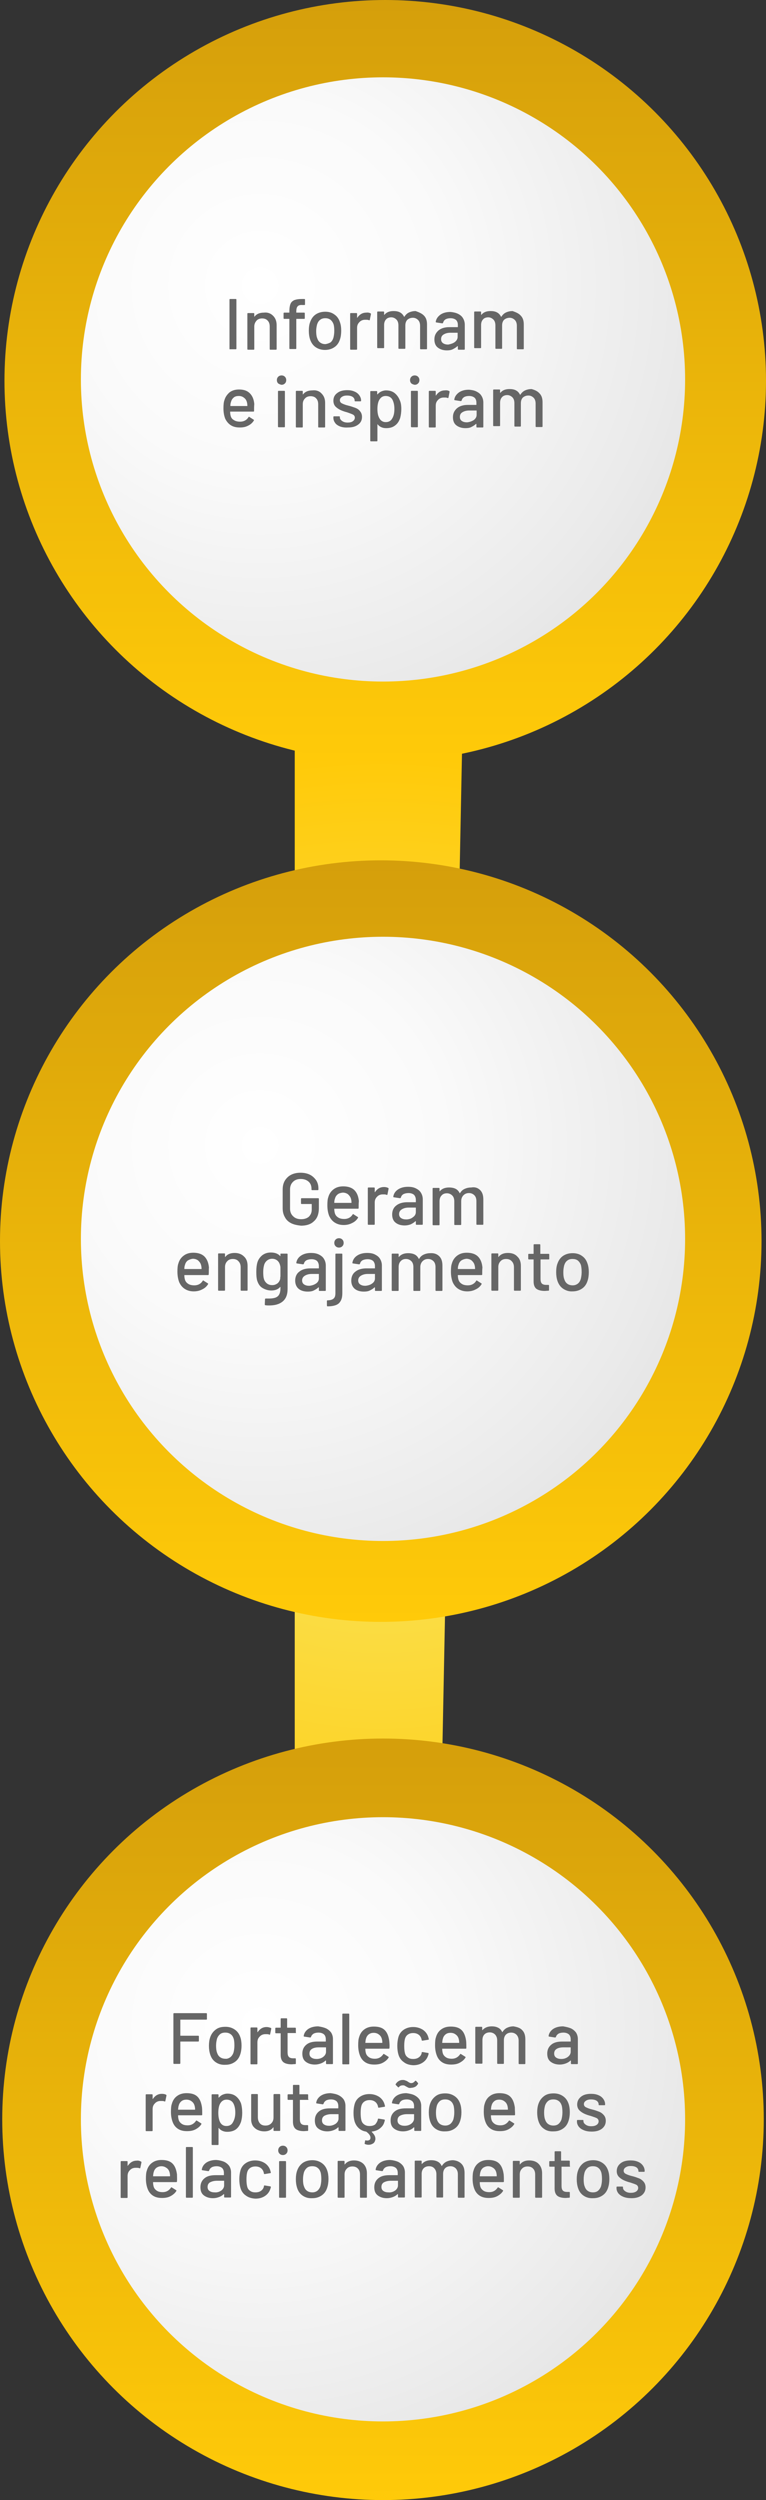
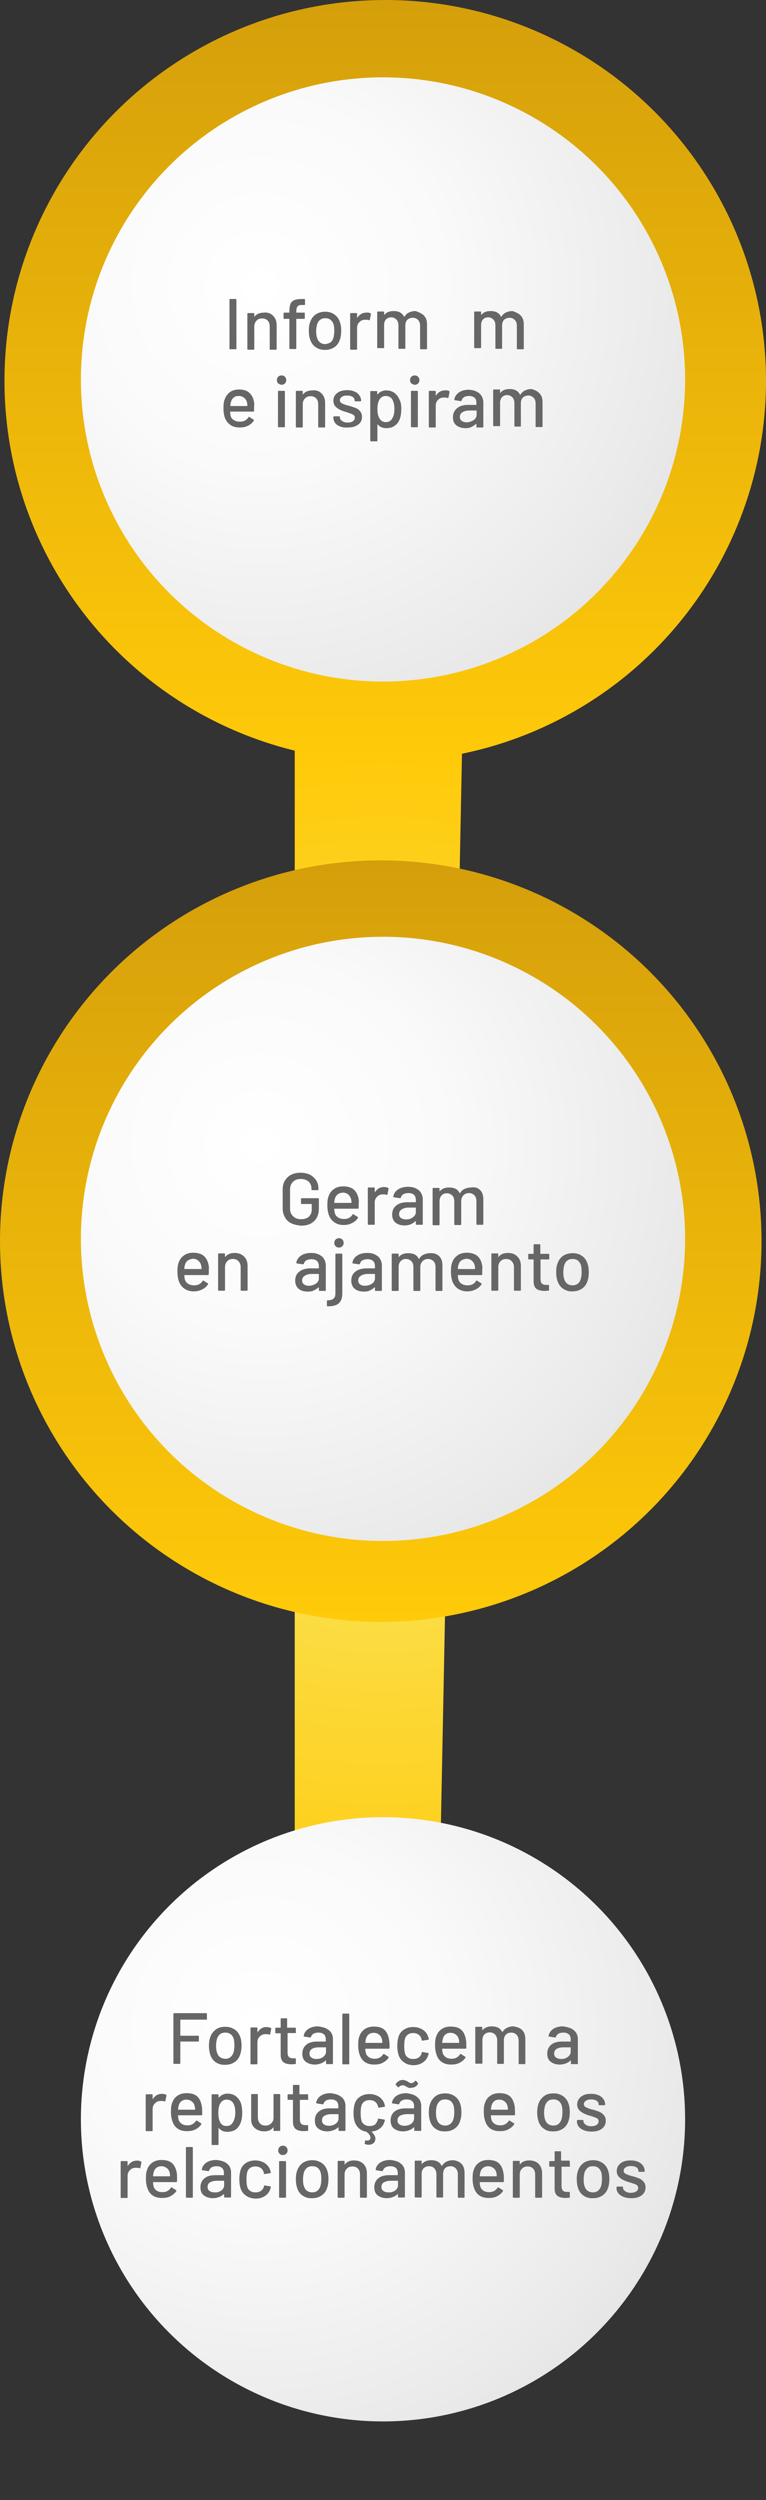
<svg xmlns="http://www.w3.org/2000/svg" version="1.1" id="Layer_1" x="0px" y="0px" viewBox="0 0 342.8 1118.8" style="enable-background:new 0 0 342.8 1118.8;" xml:space="preserve">
  <rect x="0" y="0" width="342.8" height="1118.8" fill="#333333" stroke="none" />
  <style type="text/css">
	.st0{fill:url(#SVGID_1_);}
	.st1{fill:url(#SVGID_2_);}
	.st2{fill:url(#SVGID_3_);}
	.st3{fill:url(#SVGID_4_);}
	.st4{fill:url(#SVGID_5_);}
	.st5{fill:url(#SVGID_6_);}
	.st6{fill:url(#SVGID_7_);}
	.st7{fill:#666666;}
</style>
  <radialGradient id="SVGID_1_" cx="-938.266" cy="294.168" r="270.78" gradientTransform="matrix(6.123234e-17 1 1 -6.123234e-17 -123.768 1546.966)" gradientUnits="userSpaceOnUse">
    <stop offset="0" style="stop-color:#F8EA6E" />
    <stop offset="1" style="stop-color:#FFCA09" />
  </radialGradient>
  <polygon class="st0" points="131.9,989.7 131.9,227.7 208.9,227.7 193.9,989.7 " />
  <linearGradient id="SVGID_2_" gradientUnits="userSpaceOnUse" x1="-1161.966" y1="294.168" x2="-821.166" y2="294.168" gradientTransform="matrix(6.123234e-17 1 1 -6.123234e-17 -123.768 1546.966)">
    <stop offset="2.893772e-03" style="stop-color:#D59F0B" />
    <stop offset="1" style="stop-color:#FFCA09" />
  </linearGradient>
  <circle class="st1" cx="170.4" cy="555.4" r="170.4" />
  <linearGradient id="SVGID_3_" gradientUnits="userSpaceOnUse" x1="-768.966" y1="295.168" x2="-428.166" y2="295.168" gradientTransform="matrix(6.123234e-17 1 1 -6.123234e-17 -123.768 1546.966)">
    <stop offset="2.893772e-03" style="stop-color:#D59F0B" />
    <stop offset="1" style="stop-color:#FFCA09" />
  </linearGradient>
-   <circle class="st2" cx="171.4" cy="948.4" r="170.4" />
  <radialGradient id="SVGID_4_" cx="-640.438" cy="240.166" r="210.676" gradientTransform="matrix(6.123234e-17 1 1 -6.123234e-17 -123.768 1546.966)" gradientUnits="userSpaceOnUse">
    <stop offset="0" style="stop-color:#FFFFFF" />
    <stop offset="0.39" style="stop-color:#FAFAFA" />
    <stop offset="0.882" style="stop-color:#EAEAEA" />
    <stop offset="1" style="stop-color:#E5E5E5" />
  </radialGradient>
  <circle class="st3" cx="171.4" cy="948.4" r="135.2" />
  <radialGradient id="SVGID_5_" cx="-1034.438" cy="240.166" r="210.676" gradientTransform="matrix(6.123234e-17 1 1 -6.123234e-17 -123.768 1546.966)" gradientUnits="userSpaceOnUse">
    <stop offset="0" style="stop-color:#FFFFFF" />
    <stop offset="0.39" style="stop-color:#FAFAFA" />
    <stop offset="0.882" style="stop-color:#EAEAEA" />
    <stop offset="1" style="stop-color:#E5E5E5" />
  </radialGradient>
  <circle class="st4" cx="171.4" cy="554.4" r="135.2" />
  <linearGradient id="SVGID_6_" gradientUnits="userSpaceOnUse" x1="-1546.966" y1="296.168" x2="-1206.166" y2="296.168" gradientTransform="matrix(6.123234e-17 1 1 -6.123234e-17 -123.768 1546.966)">
    <stop offset="2.893772e-03" style="stop-color:#D59F0B" />
    <stop offset="1" style="stop-color:#FFCA09" />
  </linearGradient>
  <circle class="st5" cx="172.4" cy="170.4" r="170.4" />
  <radialGradient id="SVGID_7_" cx="-1419.06" cy="240.166" r="210.676" gradientTransform="matrix(6.123234e-17 1 1 -6.123234e-17 -123.768 1546.966)" gradientUnits="userSpaceOnUse">
    <stop offset="0" style="stop-color:#FFFFFF" />
    <stop offset="0.39" style="stop-color:#FAFAFA" />
    <stop offset="0.882" style="stop-color:#EAEAEA" />
    <stop offset="1" style="stop-color:#E5E5E5" />
  </radialGradient>
  <circle class="st6" cx="171.4" cy="169.8" r="135.2" />
  <g>
    <path class="st7" d="M102.7,156v-21.9c0-0.2,0.1-0.3,0.3-0.3h2.5c0.2,0,0.3,0.1,0.3,0.3V156c0,0.2-0.1,0.3-0.3,0.3H103   C102.8,156.4,102.7,156.3,102.7,156z" />
    <path class="st7" d="M122.2,141.3c1,1,1.6,2.3,1.6,4.2v10.7c0,0.2-0.1,0.3-0.3,0.3H121c-0.2,0-0.3-0.1-0.3-0.3v-10.1   c0-1.1-0.3-2-0.9-2.6c-0.6-0.7-1.5-1-2.5-1s-1.9,0.3-2.5,1s-1,1.5-1,2.6v10.1c0,0.2-0.1,0.3-0.3,0.3H111c-0.2,0-0.3-0.1-0.3-0.3   v-15.8c0-0.2,0.1-0.3,0.3-0.3h2.5c0.2,0,0.3,0.1,0.3,0.3v1.2v0.1h0.1c0.9-1.2,2.3-1.8,4.2-1.8C119.7,139.7,121.1,140.2,122.2,141.3   z" />
    <path class="st7" d="M133.2,137.1c-0.4,0.4-0.6,1.2-0.6,2.3v0.4c0,0.1,0,0.1,0.1,0.1h3.4c0.2,0,0.3,0.1,0.3,0.3v2.2   c0,0.2-0.1,0.3-0.3,0.3h-3.4c-0.1,0-0.1,0-0.1,0.1v13.1c0,0.2-0.1,0.3-0.3,0.3h-2.5c-0.2,0-0.3-0.1-0.3-0.3v-13.1   c0-0.1,0-0.1-0.1-0.1h-2.2c-0.2,0-0.3-0.1-0.3-0.3v-2.2c0-0.2,0.1-0.3,0.3-0.3h2.2c0.1,0,0.1,0,0.1-0.1v-0.6c0-1.4,0.2-2.5,0.5-3.2   c0.3-0.8,0.9-1.3,1.7-1.7c0.8-0.3,1.9-0.5,3.4-0.5h1.1c0.2,0,0.3,0.1,0.3,0.3v2.1c0,0.2-0.1,0.3-0.3,0.3h-0.8   C134.4,136.4,133.6,136.6,133.2,137.1z" />
    <path class="st7" d="M141.3,155.4c-1.2-0.8-2-2-2.5-3.4c-0.4-1.2-0.6-2.5-0.6-4s0.2-2.9,0.6-3.9c0.5-1.4,1.3-2.6,2.5-3.4   c1.2-0.8,2.6-1.2,4.3-1.2c1.6,0,2.9,0.4,4,1.2c1.2,0.8,2,1.9,2.5,3.4c0.4,1.1,0.6,2.3,0.6,3.9c0,1.5-0.2,2.9-0.6,4   c-0.5,1.5-1.3,2.6-2.5,3.4c-1.2,0.8-2.6,1.2-4.2,1.2C143.9,156.6,142.5,156.2,141.3,155.4z M147.8,153.3c0.7-0.5,1.1-1.2,1.4-2.1   c0.2-0.8,0.4-1.9,0.4-3.1c0-1.2-0.1-2.2-0.3-2.9c-0.3-0.9-0.8-1.6-1.4-2.1c-0.7-0.5-1.4-0.7-2.3-0.7c-0.9,0-1.7,0.2-2.3,0.7   c-0.7,0.5-1.1,1.2-1.4,2.1c-0.2,0.8-0.4,1.8-0.4,2.9c0,1.3,0.1,2.3,0.4,3.1c0.3,0.9,0.7,1.6,1.4,2.1s1.5,0.7,2.3,0.7   C146.3,153.9,147,153.7,147.8,153.3z" />
    <path class="st7" d="M165.8,140.2c0.2,0.1,0.2,0.2,0.2,0.4l-0.5,2.5c0,0.2-0.2,0.3-0.4,0.2c-0.4-0.2-0.8-0.2-1.3-0.2h-0.5   c-1,0-1.9,0.4-2.5,1.1c-0.7,0.7-1,1.5-1,2.6v9.4c0,0.2-0.1,0.3-0.3,0.3H157c-0.2,0-0.3-0.1-0.3-0.3v-15.8c0-0.2,0.1-0.3,0.3-0.3   h2.5c0.2,0,0.3,0.1,0.3,0.3v1.7c0,0.1,0,0.1,0,0.1h0.1c1-1.5,2.3-2.3,4-2.3C164.6,139.8,165.2,139.9,165.8,140.2z" />
    <path class="st7" d="M189.7,141.2c1,1,1.4,2.3,1.4,4V156c0,0.2-0.1,0.3-0.3,0.3h-2.5c-0.2,0-0.3-0.1-0.3-0.3v-10.2   c0-1.1-0.3-2-0.9-2.6c-0.6-0.6-1.4-1-2.3-1c-1,0-1.8,0.3-2.5,0.9c-0.6,0.6-0.9,1.5-0.9,2.5v10.2c0,0.2-0.1,0.3-0.3,0.3h-2.5   c-0.2,0-0.3-0.1-0.3-0.3v-10.2c0-1.1-0.3-2-0.9-2.6c-0.6-0.6-1.4-1-2.3-1s-1.8,0.3-2.3,0.9c-0.6,0.6-0.9,1.5-0.9,2.5v10.1   c0,0.2-0.1,0.3-0.3,0.3h-2.5c-0.2,0-0.3-0.1-0.3-0.3v-15.8c0-0.2,0.1-0.3,0.3-0.3h2.5c0.2,0,0.3,0.1,0.3,0.3v1.1v0.1h0.1   c1-1.2,2.3-1.7,4.2-1.7c1.1,0,2.1,0.2,2.8,0.6c0.8,0.4,1.4,1.1,1.8,1.9c0.1,0.1,0.1,0.1,0.2,0c0.5-0.8,1.2-1.5,2.1-1.9   c0.9-0.4,1.8-0.6,2.9-0.6C187.4,139.7,188.7,140.2,189.7,141.2z" />
-     <path class="st7" d="M204.9,140.4c1,0.5,1.8,1.1,2.3,2c0.5,0.8,0.8,1.8,0.8,2.9v10.9c0,0.2-0.1,0.3-0.3,0.3h-2.5   c-0.2,0-0.3-0.1-0.3-0.3V155c0-0.1-0.1-0.1-0.2-0.1c-0.6,0.6-1.3,1-2.1,1.4s-1.7,0.5-2.6,0.5c-1.6,0-2.9-0.4-4-1.2   s-1.6-2.1-1.6-3.7c0-1.7,0.6-2.9,1.8-4c1.2-1,2.8-1.5,4.9-1.5h3.7c0.1,0,0.1,0,0.1-0.1v-0.9c0-1-0.3-1.7-0.8-2.2   c-0.6-0.5-1.4-0.8-2.5-0.8c-0.9,0-1.7,0.2-2.2,0.5c-0.6,0.4-0.9,0.8-1.1,1.5c-0.1,0.2-0.2,0.3-0.4,0.3l-2.6-0.4   c-0.2,0-0.3-0.1-0.3-0.3c0.2-1.3,0.9-2.3,2.1-3.2c1.2-0.8,2.6-1.2,4.5-1.2C202.7,139.7,203.8,139.9,204.9,140.4z M203.5,153.1   c0.8-0.6,1.3-1.4,1.3-2.3V149c0-0.1,0-0.1-0.1-0.1h-3.1c-1.3,0-2.3,0.3-3.1,0.8s-1.1,1.2-1.1,2.1c0,0.8,0.3,1.4,0.9,1.8   c0.6,0.4,1.3,0.6,2.3,0.6C201.6,154,202.7,153.7,203.5,153.1z" />
    <path class="st7" d="M233,141.2c1,1,1.4,2.3,1.4,4V156c0,0.2-0.1,0.3-0.3,0.3h-2.5c-0.2,0-0.3-0.1-0.3-0.3v-10.2   c0-1.1-0.3-2-0.9-2.6c-0.6-0.6-1.4-1-2.3-1s-1.8,0.3-2.5,0.9c-0.6,0.6-0.9,1.5-0.9,2.5v10.2c0,0.2-0.1,0.3-0.3,0.3H222   c-0.2,0-0.3-0.1-0.3-0.3v-10.2c0-1.1-0.3-2-0.9-2.6c-0.6-0.6-1.4-1-2.3-1s-1.8,0.3-2.3,0.9c-0.6,0.6-0.9,1.5-0.9,2.5v10.1   c0,0.2-0.1,0.3-0.3,0.3h-2.5c-0.2,0-0.3-0.1-0.3-0.3v-15.8c0-0.2,0.1-0.3,0.3-0.3h2.5c0.2,0,0.3,0.1,0.3,0.3v1.1v0.1h0.1   c1-1.2,2.3-1.7,4.2-1.7c1.1,0,2.1,0.2,2.8,0.6c0.8,0.4,1.4,1.1,1.8,1.9c0.1,0.1,0.1,0.1,0.2,0c0.5-0.8,1.2-1.5,2.1-1.9   c0.9-0.4,1.8-0.6,2.9-0.6C230.8,139.7,232.1,140.2,233,141.2z" />
    <path class="st7" d="M113.7,183.9c0,0.2-0.1,0.3-0.3,0.3h-10.3c-0.1,0-0.1,0-0.1,0.1c0,0.7,0.1,1.3,0.2,1.7c0.2,0.9,0.7,1.6,1.5,2   c0.7,0.5,1.7,0.7,2.8,0.7c1.6,0,2.9-0.7,3.7-2c0.1-0.2,0.3-0.3,0.4-0.1l1.9,1.2c0.2,0.1,0.2,0.3,0.1,0.4c-0.6,1-1.5,1.8-2.6,2.3   c-1.1,0.6-2.3,0.8-3.7,0.8c-1.6,0-2.9-0.3-4-1s-1.9-1.7-2.5-2.9c-0.5-1.3-0.8-2.8-0.8-4.6c0-1.6,0.1-2.8,0.4-3.6   c0.4-1.5,1.2-2.6,2.3-3.6c1.2-0.9,2.6-1.3,4.3-1.3c2.2,0,3.7,0.6,4.8,1.7c1.1,1.1,1.8,2.6,2,4.8   C113.7,181.8,113.7,182.9,113.7,183.9z M104.6,177.9c-0.6,0.5-1,1.1-1.2,1.9c-0.2,0.5-0.3,1.1-0.3,1.8c0,0.1,0,0.1,0.1,0.1h7.4   c0.1,0,0.1,0,0.1-0.1c0-0.7-0.1-1.3-0.2-1.6c-0.2-0.8-0.6-1.5-1.3-2c-0.6-0.5-1.4-0.8-2.3-0.8C106,177.2,105.1,177.4,104.6,177.9z" />
    <path class="st7" d="M124.5,171.6c-0.4-0.4-0.6-0.9-0.6-1.5s0.2-1.1,0.6-1.5s0.9-0.6,1.5-0.6s1.1,0.2,1.5,0.6   c0.4,0.4,0.6,0.9,0.6,1.5s-0.2,1.1-0.6,1.5s-0.9,0.6-1.5,0.6C125.4,172.1,125,171.9,124.5,171.6z M124.4,190.9v-15.7   c0-0.2,0.1-0.3,0.3-0.3h2.5c0.2,0,0.3,0.1,0.3,0.3v15.7c0,0.2-0.1,0.3-0.3,0.3h-2.5C124.5,191.2,124.4,191,124.4,190.9z" />
    <path class="st7" d="M143.9,176.1c1,1,1.6,2.3,1.6,4.2V191c0,0.2-0.1,0.3-0.3,0.3h-2.5c-0.2,0-0.3-0.1-0.3-0.3v-10.1   c0-1.1-0.3-2-0.9-2.6c-0.6-0.7-1.5-1-2.5-1s-1.9,0.3-2.5,1c-0.7,0.7-1,1.5-1,2.6V191c0,0.2-0.1,0.3-0.3,0.3h-2.5   c-0.2,0-0.3-0.1-0.3-0.3v-15.8c0-0.2,0.1-0.3,0.3-0.3h2.5c0.2,0,0.3,0.1,0.3,0.3v1.2v0.1h0.1c0.9-1.2,2.3-1.8,4.2-1.8   C141.5,174.5,142.9,175,143.9,176.1z" />
    <path class="st7" d="M152.3,190.9c-1-0.4-1.8-0.9-2.3-1.6c-0.5-0.7-0.8-1.4-0.8-2.3v-0.4c0-0.2,0.1-0.3,0.3-0.3h2.3   c0.2,0,0.3,0.1,0.3,0.3v0.2c0,0.6,0.3,1.1,1,1.6s1.5,0.7,2.5,0.7s1.8-0.2,2.3-0.6c0.6-0.4,0.9-1,0.9-1.6s-0.3-1.1-0.9-1.4   c-0.6-0.3-1.5-0.6-2.6-1c-1.2-0.3-2.3-0.7-3.1-1.1c-0.8-0.4-1.5-0.9-2.1-1.5c-0.6-0.7-0.9-1.5-0.9-2.6c0-1.5,0.6-2.6,1.7-3.4   c1.1-0.9,2.6-1.3,4.5-1.3c1.3,0,2.3,0.2,3.2,0.6c1,0.4,1.7,1,2.2,1.7s0.8,1.5,0.8,2.3v0.1c0,0.2-0.1,0.3-0.3,0.3H159   c-0.2,0-0.3-0.1-0.3-0.3v-0.1c0-0.6-0.3-1.2-0.9-1.6c-0.6-0.4-1.5-0.6-2.5-0.6s-1.7,0.2-2.3,0.6c-0.6,0.4-0.9,0.9-0.9,1.5   s0.3,1.1,0.9,1.4c0.6,0.3,1.5,0.7,2.8,1s2.3,0.7,3.2,1c0.8,0.3,1.6,0.8,2.1,1.5c0.6,0.7,0.9,1.5,0.9,2.6c0,1.5-0.6,2.6-1.7,3.4   c-1.2,0.9-2.6,1.3-4.6,1.3C154.4,191.4,153.2,191.2,152.3,190.9z" />
    <path class="st7" d="M179.6,183c0,1.5-0.2,2.8-0.5,4c-0.5,1.5-1.2,2.6-2.3,3.4c-1,0.8-2.3,1.2-4,1.2c-0.7,0-1.4-0.1-2.1-0.4   s-1.2-0.7-1.7-1.3c0,0-0.1-0.1-0.1,0s0,0.1,0,0.1v7.2c0,0.2-0.1,0.3-0.3,0.3H166c-0.2,0-0.3-0.1-0.3-0.3v-21.9   c0-0.2,0.1-0.3,0.3-0.3h2.5c0.2,0,0.3,0.1,0.3,0.3v1.1v0.1h0.1c0.5-0.5,1-1,1.7-1.3s1.4-0.5,2.1-0.5c1.6,0,2.9,0.4,3.9,1.2   s1.8,1.9,2.3,3.2C179.4,180.1,179.6,181.5,179.6,183z M176.5,183c0-1.7-0.3-2.9-0.8-4c-0.6-1.2-1.7-1.8-3.1-1.8   c-1.3,0-2.2,0.6-2.9,1.8c-0.5,0.9-0.8,2.3-0.8,4c0,1.8,0.3,3.2,0.9,4.2c0.6,1.1,1.6,1.7,2.8,1.7c1.3,0,2.3-0.5,2.9-1.6   C176.2,186.2,176.5,184.8,176.5,183z" />
    <path class="st7" d="M184.1,171.6c-0.4-0.4-0.6-0.9-0.6-1.5s0.2-1.1,0.6-1.5c0.4-0.4,0.9-0.6,1.5-0.6s1.1,0.2,1.5,0.6   c0.4,0.4,0.6,0.9,0.6,1.5s-0.2,1.1-0.6,1.5c-0.4,0.4-0.9,0.6-1.5,0.6C185,172.1,184.5,171.9,184.1,171.6z M183.9,190.9v-15.7   c0-0.2,0.1-0.3,0.3-0.3h2.5c0.2,0,0.3,0.1,0.3,0.3v15.7c0,0.2-0.1,0.3-0.3,0.3h-2.5C184.1,191.2,183.9,191,183.9,190.9z" />
    <path class="st7" d="M201,175c0.2,0.1,0.2,0.2,0.2,0.4l-0.5,2.5c0,0.2-0.2,0.3-0.4,0.2c-0.4-0.2-0.8-0.2-1.3-0.2h-0.5   c-1,0-1.9,0.4-2.5,1.1c-0.7,0.7-1,1.5-1,2.6v9.4c0,0.2-0.1,0.3-0.3,0.3h-2.5c-0.2,0-0.3-0.1-0.3-0.3v-15.8c0-0.2,0.1-0.3,0.3-0.3   h2.5c0.2,0,0.3,0.1,0.3,0.3v1.7c0,0.1,0,0.1,0,0.1h0.1c1-1.5,2.3-2.3,4-2.3C199.8,174.6,200.5,174.7,201,175z" />
    <path class="st7" d="M213.2,175.2c1,0.5,1.8,1.1,2.3,2c0.5,0.8,0.8,1.8,0.8,2.9V191c0,0.2-0.1,0.3-0.3,0.3h-2.5   c-0.2,0-0.3-0.1-0.3-0.3v-1.2c0-0.1-0.1-0.1-0.2-0.1c-0.6,0.6-1.3,1-2.1,1.4c-0.7,0.4-1.7,0.5-2.6,0.5c-1.6,0-2.9-0.4-4-1.2   s-1.6-2.1-1.6-3.7c0-1.7,0.6-2.9,1.8-4c1.2-1,2.8-1.5,4.9-1.5h3.7c0.1,0,0.1,0,0.1-0.1v-0.9c0-1-0.3-1.7-0.8-2.2   c-0.6-0.5-1.4-0.8-2.5-0.8c-0.9,0-1.7,0.2-2.2,0.5c-0.6,0.4-0.9,0.8-1.1,1.5c-0.1,0.2-0.2,0.3-0.4,0.3l-2.6-0.4   c-0.2,0-0.3-0.1-0.3-0.3c0.2-1.3,0.9-2.3,2.1-3.2c1.2-0.8,2.6-1.2,4.5-1.2C211,174.5,212.3,174.7,213.2,175.2z M212,188   c0.8-0.6,1.3-1.4,1.3-2.3v-1.9c0-0.1,0-0.1-0.1-0.1H210c-1.3,0-2.3,0.3-3.1,0.8s-1.1,1.2-1.1,2.1c0,0.8,0.3,1.4,0.9,1.8   c0.6,0.4,1.3,0.6,2.3,0.6C210.1,188.9,211,188.6,212,188z" />
    <path class="st7" d="M241.4,176c1,1,1.4,2.3,1.4,4v10.8c0,0.2-0.1,0.3-0.3,0.3H240c-0.2,0-0.3-0.1-0.3-0.3v-10.2   c0-1.1-0.3-2-0.9-2.6c-0.6-0.6-1.4-1-2.3-1c-1,0-1.8,0.3-2.5,0.9c-0.6,0.6-0.9,1.5-0.9,2.5v10.2c0,0.2-0.1,0.3-0.3,0.3h-2.3   c-0.2,0-0.3-0.1-0.3-0.3v-10.2c0-1.1-0.3-2-0.9-2.6c-0.6-0.6-1.4-1-2.3-1s-1.8,0.3-2.3,0.9c-0.6,0.6-0.9,1.5-0.9,2.5v10.2   c0,0.2-0.1,0.3-0.3,0.3H221c-0.2,0-0.3-0.1-0.3-0.3v-15.8c0-0.2,0.1-0.3,0.3-0.3h2.5c0.2,0,0.3,0.1,0.3,0.3v1.1v0.1h0.1   c1-1.2,2.3-1.7,4.2-1.7c1.1,0,2.1,0.2,2.8,0.6c0.8,0.4,1.4,1.1,1.8,1.9c0.1,0.1,0.1,0.1,0.2,0c0.5-0.8,1.2-1.5,2.1-1.9   c0.9-0.4,1.8-0.6,2.9-0.6C239.3,174.5,240.5,175,241.4,176z" />
  </g>
  <g>
    <path class="st7" d="M92.3,903.8H80.8c-0.1,0-0.1,0-0.1,0.1v7c0,0.1,0,0.1,0.1,0.1h7.9c0.2,0,0.3,0.1,0.3,0.3v2   c0,0.2-0.1,0.3-0.3,0.3h-7.9c-0.1,0-0.1,0-0.1,0.1v9.6c0,0.2-0.1,0.3-0.3,0.3h-2.5c-0.2,0-0.3-0.1-0.3-0.3v-22.1   c0-0.2,0.1-0.3,0.3-0.3h14.4c0.2,0,0.3,0.1,0.3,0.3v2C92.7,903.7,92.5,903.8,92.3,903.8z" />
    <path class="st7" d="M96.6,922.9c-1.2-0.8-2-1.9-2.5-3.4c-0.4-1.2-0.6-2.5-0.6-4s0.2-2.8,0.6-3.9c0.5-1.4,1.3-2.5,2.5-3.4   s2.6-1.2,4.3-1.2c1.6,0,2.9,0.4,4.1,1.2s2,1.9,2.5,3.3c0.4,1.1,0.6,2.4,0.6,3.9s-0.2,2.8-0.6,4c-0.5,1.5-1.3,2.6-2.5,3.4   c-1.2,0.8-2.5,1.2-4.1,1.2C99.2,924.1,97.8,923.7,96.6,922.9z M103.1,920.6c0.6-0.5,1.1-1.2,1.4-2.1c0.2-0.8,0.4-1.8,0.4-3.1   s-0.1-2.2-0.3-3c-0.3-0.9-0.7-1.6-1.4-2.1s-1.4-0.7-2.4-0.7c-0.9,0-1.7,0.2-2.3,0.7s-1.1,1.2-1.4,2.1c-0.2,0.8-0.4,1.8-0.4,3   s0.1,2.3,0.4,3.1c0.3,0.9,0.7,1.6,1.4,2.1c0.7,0.5,1.5,0.7,2.4,0.7C101.6,921.4,102.4,921.1,103.1,920.6z" />
    <path class="st7" d="M121.2,907.5c0.2,0.1,0.2,0.2,0.2,0.4l-0.5,2.4c0,0.2-0.2,0.3-0.4,0.2c-0.4-0.2-0.8-0.2-1.3-0.2h-0.5   c-1,0-1.9,0.4-2.5,1.1c-0.7,0.7-1,1.5-1,2.6v9.5c0,0.2-0.1,0.3-0.3,0.3h-2.5c-0.2,0-0.3-0.1-0.3-0.3v-15.9c0-0.2,0.1-0.3,0.3-0.3   h2.5c0.2,0,0.3,0.1,0.3,0.3v1.7c0,0.1,0,0.1,0,0.1h0.1c1-1.5,2.3-2.3,4-2.3C120,907.1,120.6,907.3,121.2,907.5z" />
    <path class="st7" d="M132.3,909.8h-3.5c-0.1,0-0.1,0-0.1,0.1v8.6c0,0.9,0.2,1.6,0.6,2c0.4,0.4,1,0.6,1.9,0.6h0.9   c0.2,0,0.3,0.1,0.3,0.3v2c0,0.2-0.1,0.3-0.3,0.3c-0.7,0-1.2,0.1-1.5,0.1c-1.6,0-2.9-0.3-3.7-0.9c-0.8-0.6-1.3-1.7-1.3-3.3V910   c0-0.1,0-0.1-0.1-0.1h-2c-0.2,0-0.3-0.1-0.3-0.3v-1.9c0-0.2,0.1-0.3,0.3-0.3h2c0.1,0,0.1,0,0.1-0.1v-3.8c0-0.2,0.1-0.3,0.3-0.3h2.3   c0.2,0,0.3,0.1,0.3,0.3v3.8c0,0.1,0,0.1,0.1,0.1h3.5c0.2,0,0.3,0.1,0.3,0.3v1.9C132.6,909.7,132.5,909.8,132.3,909.8z" />
    <path class="st7" d="M145.9,907.7c1,0.5,1.7,1.1,2.3,1.9c0.5,0.8,0.8,1.8,0.8,2.8v11c0,0.2-0.1,0.3-0.3,0.3h-2.5   c-0.2,0-0.3-0.1-0.3-0.3v-1.2c0-0.1-0.1-0.1-0.2-0.1c-0.6,0.6-1.3,1-2.1,1.3s-1.7,0.5-2.7,0.5c-1.6,0-2.9-0.4-4-1.2s-1.6-2-1.6-3.7   s0.6-3,1.8-4s2.8-1.4,5-1.4h3.6c0.1,0,0.1,0,0.1-0.1v-0.9c0-1-0.3-1.7-0.8-2.2c-0.6-0.5-1.4-0.8-2.5-0.8c-0.9,0-1.7,0.2-2.2,0.5   c-0.6,0.4-0.9,0.8-1.1,1.4c-0.1,0.2-0.2,0.3-0.4,0.3l-2.6-0.4c-0.2,0-0.3-0.1-0.3-0.3c0.2-1.3,0.9-2.3,2-3.1   c1.2-0.8,2.7-1.2,4.5-1.2C143.8,907,145,907.3,145.9,907.7z M144.6,920.5c0.8-0.6,1.3-1.4,1.3-2.3v-1.9c0-0.1,0-0.1-0.1-0.1h-3.1   c-1.3,0-2.3,0.2-3.1,0.7s-1.1,1.2-1.1,2.1c0,0.8,0.3,1.4,0.9,1.8c0.6,0.4,1.3,0.6,2.3,0.6C142.8,921.4,143.8,921.1,144.6,920.5z" />
    <path class="st7" d="M153.2,923.5v-22.1c0-0.2,0.1-0.3,0.3-0.3h2.5c0.2,0,0.3,0.1,0.3,0.3v22.1c0,0.2-0.1,0.3-0.3,0.3h-2.5   C153.3,923.8,153.2,923.7,153.2,923.5z" />
    <path class="st7" d="M174.3,916.5c0,0.2-0.1,0.3-0.3,0.3h-10.4c-0.1,0-0.1,0-0.1,0.1c0,0.7,0.1,1.3,0.2,1.7c0.2,0.9,0.7,1.5,1.4,2   s1.6,0.7,2.7,0.7c1.6,0,2.8-0.7,3.7-2c0.1-0.2,0.2-0.2,0.4-0.1l1.9,1.2c0.2,0.1,0.2,0.3,0.1,0.4c-0.6,1-1.5,1.7-2.6,2.3   s-2.4,0.8-3.8,0.8c-1.6,0-2.9-0.3-4-1s-1.9-1.7-2.4-3s-0.8-2.8-0.8-4.6c0-1.6,0.1-2.8,0.4-3.6c0.4-1.5,1.2-2.7,2.3-3.5   c1.2-0.9,2.6-1.3,4.3-1.3c2.2,0,3.8,0.5,4.9,1.6c1.1,1.1,1.7,2.7,2,4.8C174.3,914.4,174.4,915.4,174.3,916.5z M165,910.4   c-0.6,0.5-1,1.1-1.2,1.9c-0.2,0.5-0.2,1.1-0.3,1.8c0,0.1,0,0.1,0.1,0.1h7.4c0.1,0,0.1,0,0.1-0.1c0-0.7-0.1-1.2-0.2-1.6   c-0.2-0.8-0.6-1.5-1.3-2c-0.6-0.5-1.4-0.8-2.4-0.8C166.4,909.7,165.7,909.9,165,910.4z" />
    <path class="st7" d="M180.7,922.8c-1.2-0.8-2-2-2.4-3.4c-0.3-1-0.5-2.3-0.5-3.9c0-1.5,0.2-2.8,0.5-3.9c0.4-1.4,1.2-2.5,2.4-3.3   s2.6-1.2,4.2-1.2s3,0.4,4.3,1.2c1.2,0.8,2,1.9,2.4,3.1c0.1,0.3,0.2,0.7,0.3,1.1c0,0.2-0.1,0.3-0.3,0.3l-2.4,0.4H189   c-0.2,0-0.3-0.1-0.3-0.3l-0.1-0.5c-0.2-0.7-0.6-1.4-1.3-1.9s-1.5-0.7-2.4-0.7s-1.7,0.2-2.4,0.7s-1.1,1.2-1.3,2s-0.3,1.8-0.3,3.1   s0.1,2.3,0.3,3.1c0.2,0.9,0.6,1.5,1.3,2c0.6,0.5,1.4,0.7,2.4,0.7s1.8-0.2,2.5-0.7s1.1-1.1,1.3-1.9c0,0,0,0,0-0.1v-0.1v-0.1   c0.1-0.2,0.2-0.2,0.4-0.2l2.4,0.4c0.2,0,0.3,0.1,0.3,0.3v0.1c0,0.2-0.1,0.4-0.2,0.7c-0.4,1.3-1.2,2.4-2.4,3.2s-2.6,1.2-4.3,1.2   C183.2,924.1,181.8,923.7,180.7,922.8z" />
    <path class="st7" d="M208.7,916.5c0,0.2-0.1,0.3-0.3,0.3H198c-0.1,0-0.1,0-0.1,0.1c0,0.7,0.1,1.3,0.2,1.7c0.2,0.9,0.7,1.5,1.4,2   s1.6,0.7,2.7,0.7c1.6,0,2.8-0.7,3.7-2c0.1-0.2,0.2-0.2,0.4-0.1l1.9,1.2c0.2,0.1,0.2,0.3,0.1,0.4c-0.6,1-1.5,1.7-2.6,2.3   s-2.4,0.8-3.8,0.8c-1.6,0-2.9-0.3-4-1s-1.9-1.7-2.4-3s-0.8-2.8-0.8-4.6c0-1.6,0.1-2.8,0.4-3.6c0.4-1.5,1.2-2.7,2.3-3.5   c1.2-0.9,2.6-1.3,4.3-1.3c2.2,0,3.8,0.5,4.9,1.6c1.1,1.1,1.7,2.7,2,4.8C208.7,914.4,208.7,915.4,208.7,916.5z M199.4,910.4   c-0.6,0.5-1,1.1-1.2,1.9c-0.2,0.5-0.2,1.1-0.3,1.8c0,0.1,0,0.1,0.1,0.1h7.4c0.1,0,0.1,0,0.1-0.1c0-0.7-0.1-1.2-0.2-1.6   c-0.2-0.8-0.6-1.5-1.3-2c-0.6-0.5-1.4-0.8-2.4-0.8C200.8,909.7,200,909.9,199.4,910.4z" />
    <path class="st7" d="M233.7,908.5c1,1,1.4,2.4,1.4,4.1v10.8c0,0.2-0.1,0.3-0.3,0.3h-2.4c-0.2,0-0.3-0.1-0.3-0.3v-10.2   c0-1.1-0.3-1.9-0.9-2.6c-0.6-0.6-1.4-1-2.4-1s-1.8,0.3-2.4,0.9c-0.6,0.6-0.9,1.5-0.9,2.5v10.3c0,0.2-0.1,0.3-0.3,0.3h-2.4   c-0.2,0-0.3-0.1-0.3-0.3v-10.2c0-1.1-0.3-1.9-0.9-2.6c-0.6-0.6-1.4-1-2.4-1s-1.8,0.3-2.4,0.9s-0.9,1.5-0.9,2.5v10.3   c0,0.2-0.1,0.3-0.3,0.3H213c-0.2,0-0.3-0.1-0.3-0.3v-15.9c0-0.2,0.1-0.3,0.3-0.3h2.5c0.2,0,0.3,0.1,0.3,0.3v1.1v0.1h0.1   c1-1.1,2.3-1.7,4.2-1.7c1.1,0,2,0.2,2.8,0.6c0.8,0.4,1.4,1,1.8,1.9c0.1,0.1,0.1,0.1,0.2,0c0.5-0.8,1.2-1.5,2.1-1.9   c0.9-0.4,1.8-0.6,2.8-0.6C231.5,907.1,232.8,907.5,233.7,908.5z" />
    <path class="st7" d="M255.5,907.7c1,0.5,1.7,1.1,2.3,1.9c0.5,0.8,0.8,1.8,0.8,2.8v11c0,0.2-0.1,0.3-0.3,0.3h-2.5   c-0.2,0-0.3-0.1-0.3-0.3v-1.2c0-0.1-0.1-0.1-0.2-0.1c-0.6,0.6-1.3,1-2.1,1.3s-1.7,0.5-2.7,0.5c-1.6,0-2.9-0.4-4-1.2s-1.6-2-1.6-3.7   s0.6-3,1.8-4s2.8-1.4,5-1.4h3.6c0.1,0,0.1,0,0.1-0.1v-0.9c0-1-0.3-1.7-0.8-2.2c-0.6-0.5-1.4-0.8-2.5-0.8c-0.9,0-1.7,0.2-2.2,0.5   c-0.6,0.4-0.9,0.8-1.1,1.4c-0.1,0.2-0.2,0.3-0.4,0.3l-2.6-0.4c-0.2,0-0.3-0.1-0.3-0.3c0.2-1.3,0.9-2.3,2-3.1   c1.2-0.8,2.7-1.2,4.5-1.2C253.3,907,254.5,907.3,255.5,907.7z M254.1,920.5c0.8-0.6,1.3-1.4,1.3-2.3v-1.9c0-0.1,0-0.1-0.1-0.1h-3.1   c-1.3,0-2.3,0.2-3.1,0.7s-1.1,1.2-1.1,2.1c0,0.8,0.3,1.4,0.9,1.8c0.6,0.4,1.3,0.6,2.3,0.6C252.3,921.4,253.3,921.1,254.1,920.5z" />
    <path class="st7" d="M74.3,937.4c0.2,0.1,0.2,0.2,0.2,0.4l-0.5,2.4c0,0.2-0.2,0.3-0.4,0.2c-0.4-0.2-0.8-0.2-1.3-0.2h-0.5   c-1,0-1.9,0.4-2.5,1.1c-0.7,0.7-1,1.5-1,2.6v9.5c0,0.2-0.1,0.3-0.3,0.3h-2.5c-0.2,0-0.3-0.1-0.3-0.3v-15.9c0-0.2,0.1-0.3,0.3-0.3   H68c0.2,0,0.3,0.1,0.3,0.3v1.7c0,0.1,0,0.1,0,0.1h0.1c1-1.5,2.3-2.3,4-2.3C73.1,937,73.8,937.1,74.3,937.4z" />
    <path class="st7" d="M90.5,946.3c0,0.2-0.1,0.3-0.3,0.3H79.8c-0.1,0-0.1,0-0.1,0.1c0,0.7,0.1,1.3,0.2,1.7c0.2,0.9,0.7,1.5,1.4,2   c0.7,0.5,1.6,0.7,2.7,0.7c1.6,0,2.8-0.7,3.7-2c0.1-0.2,0.2-0.2,0.4-0.1l1.9,1.2c0.2,0.1,0.2,0.3,0.1,0.4c-0.6,1-1.5,1.7-2.6,2.3   s-2.4,0.8-3.8,0.8c-1.6,0-2.9-0.3-4-1s-1.9-1.7-2.4-3s-0.8-2.8-0.8-4.6c0-1.6,0.1-2.8,0.4-3.6c0.4-1.5,1.2-2.7,2.3-3.5   c1.2-0.9,2.6-1.3,4.3-1.3c2.2,0,3.8,0.5,4.9,1.6s1.7,2.7,2,4.8C90.5,944.2,90.5,945.2,90.5,946.3z M81.2,940.3   c-0.6,0.5-1,1.1-1.2,1.9c-0.2,0.5-0.2,1.1-0.3,1.8c0,0.1,0,0.1,0.1,0.1h7.4c0.1,0,0.1,0,0.1-0.1c0-0.7-0.1-1.2-0.2-1.6   c-0.2-0.8-0.6-1.5-1.3-2c-0.6-0.5-1.4-0.8-2.4-0.8C82.6,939.6,81.8,939.8,81.2,940.3z" />
    <path class="st7" d="M108.4,945.5c0,1.5-0.2,2.8-0.5,3.9c-0.5,1.5-1.2,2.6-2.2,3.4c-1,0.8-2.4,1.2-4,1.2c-0.7,0-1.4-0.1-2.1-0.4   c-0.7-0.3-1.2-0.7-1.7-1.3c0,0-0.1-0.1-0.1,0v0.1v7.2c0,0.2-0.1,0.3-0.3,0.3H95c-0.2,0-0.3-0.1-0.3-0.3v-22.1   c0-0.2,0.1-0.3,0.3-0.3h2.5c0.2,0,0.3,0.1,0.3,0.3v1.1v0.1h0.1c0.5-0.5,1-1,1.7-1.3s1.4-0.5,2.1-0.5c1.6,0,2.9,0.4,3.9,1.2   s1.8,1.9,2.3,3.3C108.2,942.5,108.4,943.9,108.4,945.5z M105.3,945.4c0-1.7-0.3-3-0.8-4c-0.6-1.2-1.7-1.8-3.1-1.8   c-1.3,0-2.2,0.6-2.9,1.8c-0.5,0.9-0.8,2.3-0.8,4.1s0.3,3.2,0.8,4.2c0.6,1.1,1.5,1.7,2.8,1.7s2.3-0.5,2.9-1.6   C104.9,948.6,105.3,947.2,105.3,945.4z" />
    <path class="st7" d="M122.7,937.1h2.4c0.2,0,0.3,0.1,0.3,0.3v15.9c0,0.2-0.1,0.3-0.3,0.3h-2.4c-0.2,0-0.3-0.1-0.3-0.3v-1.2V952   h-0.1c-0.9,1.2-2.2,1.8-4,1.8c-1.1,0-2-0.2-2.9-0.6s-1.6-1-2.2-1.8c-0.5-0.8-0.8-1.8-0.8-2.9v-11.1c0-0.2,0.1-0.3,0.3-0.3h2.4   c0.2,0,0.3,0.1,0.3,0.3v10.1c0,1.1,0.3,2,0.9,2.7s1.4,1,2.5,1s1.9-0.3,2.6-1s1-1.5,1-2.6v-10.1   C122.4,937.3,122.5,937.1,122.7,937.1z" />
    <path class="st7" d="M137.8,939.7h-3.5c-0.1,0-0.1,0-0.1,0.1v8.6c0,0.9,0.2,1.6,0.6,2s1,0.6,1.9,0.6h0.9c0.2,0,0.3,0.1,0.3,0.3v2   c0,0.2-0.1,0.3-0.3,0.3c-0.7,0-1.2,0.1-1.5,0.1c-1.6,0-2.9-0.3-3.7-0.9c-0.8-0.6-1.3-1.7-1.3-3.3v-9.7c0-0.1,0-0.1-0.1-0.1h-2   c-0.2,0-0.3-0.1-0.3-0.3v-1.9c0-0.2,0.1-0.3,0.3-0.3h2c0.1,0,0.1,0,0.1-0.1v-3.8c0-0.2,0.1-0.3,0.3-0.3h2.3c0.2,0,0.3,0.1,0.3,0.3   v3.8c0,0.1,0,0.1,0.1,0.1h3.5c0.2,0,0.3,0.1,0.3,0.3v1.9C138.2,939.6,138.1,939.7,137.8,939.7z" />
    <path class="st7" d="M151.5,937.6c1,0.5,1.7,1.1,2.3,1.9c0.5,0.8,0.8,1.8,0.8,2.8v11c0,0.2-0.1,0.3-0.3,0.3h-2.5   c-0.2,0-0.3-0.1-0.3-0.3v-1.2c0-0.1-0.1-0.1-0.2-0.1c-0.6,0.6-1.3,1-2.1,1.3s-1.7,0.5-2.7,0.5c-1.6,0-2.9-0.4-4-1.2s-1.6-2-1.6-3.7   s0.6-3,1.8-4s2.8-1.4,5-1.4h3.6c0.1,0,0.1,0,0.1-0.1v-0.9c0-1-0.3-1.7-0.8-2.2c-0.6-0.5-1.4-0.8-2.5-0.8c-0.9,0-1.7,0.2-2.2,0.5   c-0.6,0.4-0.9,0.8-1.1,1.4c-0.1,0.2-0.2,0.3-0.4,0.3l-2.6-0.4c-0.2,0-0.3-0.1-0.3-0.3c0.2-1.3,0.9-2.3,2-3.1   c1.2-0.8,2.7-1.2,4.5-1.2C149.4,936.9,150.5,937.1,151.5,937.6z M150.2,950.4c0.8-0.6,1.3-1.4,1.3-2.3v-1.9c0-0.1,0-0.1-0.1-0.1   h-3.1c-1.3,0-2.3,0.3-3.1,0.7c-0.8,0.5-1.1,1.2-1.1,2.1c0,0.8,0.3,1.4,0.9,1.8c0.6,0.4,1.3,0.6,2.3,0.6   C148.3,951.3,149.3,951,150.2,950.4z" />
    <path class="st7" d="M169.1,948.5C169.1,948.4,169.1,948.4,169.1,948.5v-0.2c0.1-0.2,0.2-0.2,0.4-0.2l2.4,0.4   c0.2,0,0.3,0.1,0.3,0.3v0.1c0,0.2-0.1,0.4-0.2,0.7c-0.3,1.2-1,2.1-2,2.9s-2.2,1.2-3.6,1.4c-0.1,0-0.1,0.1,0,0.2c1,1,1.6,1.9,1.6,3   c0,0.2,0,0.5-0.1,0.7c-0.2,0.7-0.5,1.2-1.1,1.5c-0.5,0.3-1.1,0.5-1.8,0.5c-0.6,0-1.1-0.1-1.6-0.3c-0.2-0.1-0.3-0.2-0.2-0.4l0.2-1.1   c0-0.1,0.1-0.2,0.1-0.2c0.1,0,0.2,0,0.2,0c0.2,0.1,0.5,0.1,0.7,0.1c0.4,0,0.7-0.1,1-0.3s0.4-0.6,0.4-1c0-0.8-0.6-1.7-1.8-2.6   c0,0-0.1-0.1-0.2-0.1c-1.3-0.2-2.3-0.7-3.2-1.5s-1.5-1.8-1.9-3c-0.3-1-0.5-2.3-0.5-3.9c0-1.5,0.2-2.8,0.5-3.9   c0.4-1.4,1.2-2.5,2.4-3.3s2.6-1.2,4.2-1.2s3,0.4,4.3,1.2c1.2,0.8,2,1.9,2.4,3.1c0.1,0.3,0.2,0.7,0.3,1.1c0,0.2-0.1,0.3-0.3,0.3   l-2.4,0.4h-0.1c-0.2,0-0.3-0.1-0.3-0.3l-0.1-0.5c-0.2-0.7-0.6-1.4-1.3-1.9s-1.5-0.7-2.4-0.7s-1.7,0.2-2.4,0.7s-1.1,1.2-1.3,2   s-0.3,1.8-0.3,3.1s0.1,2.3,0.3,3.1c0.2,0.9,0.6,1.5,1.3,2s1.4,0.7,2.4,0.7s1.8-0.2,2.5-0.7C168.5,950,168.9,949.3,169.1,948.5   L169.1,948.5z" />
    <path class="st7" d="M185.4,937.6c1,0.5,1.7,1.1,2.3,1.9c0.5,0.8,0.8,1.8,0.8,2.8v11c0,0.2-0.1,0.3-0.3,0.3h-2.5   c-0.2,0-0.3-0.1-0.3-0.3v-1.2c0-0.1-0.1-0.1-0.2-0.1c-0.6,0.6-1.3,1-2.1,1.3s-1.7,0.5-2.7,0.5c-1.6,0-2.9-0.4-4-1.2s-1.6-2-1.6-3.7   s0.6-3,1.8-4s2.8-1.4,5-1.4h3.6c0.1,0,0.1,0,0.1-0.1v-0.9c0-1-0.3-1.7-0.8-2.2c-0.6-0.5-1.4-0.8-2.5-0.8c-0.9,0-1.7,0.2-2.2,0.5   c-0.6,0.4-0.9,0.8-1.1,1.4c-0.1,0.2-0.2,0.3-0.4,0.3l-2.6-0.4c-0.2,0-0.3-0.1-0.3-0.3c0.2-1.3,0.9-2.3,2-3.1   c1.2-0.8,2.7-1.2,4.5-1.2C183.2,936.9,184.4,937.1,185.4,937.6z M182.9,934.3c-0.3-0.1-0.6-0.3-1-0.5s-0.7-0.4-0.9-0.5   s-0.4-0.1-0.7-0.1c-0.7,0-1.3,0.2-1.7,0.7l-0.1,0.1c0,0.1-0.1,0.1-0.2,0.1c-0.1,0-0.1,0-0.2-0.1l-0.9-0.9c-0.2-0.2-0.2-0.3-0.1-0.5   c0.4-0.6,0.8-1,1.3-1.3s1.1-0.5,1.7-0.5c0.4,0,0.7,0,1,0.1s0.5,0.2,0.8,0.3s0.4,0.2,0.5,0.3c0.1,0,0.2,0.1,0.5,0.3s0.4,0.2,0.6,0.3   c0.2,0.1,0.4,0.1,0.5,0.1c0.7,0,1.2-0.3,1.7-0.9c0.1-0.2,0.3-0.2,0.5-0.1l0.8,0.9c0.1,0.1,0.1,0.2,0.1,0.2c0,0.1,0,0.1,0,0.2   c-0.3,0.5-0.7,1-1.2,1.3c-0.6,0.3-1.2,0.5-1.8,0.5C183.6,934.4,183.2,934.4,182.9,934.3z M184,950.4c0.8-0.6,1.3-1.4,1.3-2.3v-1.9   c0-0.1,0-0.1-0.1-0.1h-3.1c-1.3,0-2.3,0.3-3.1,0.7c-0.8,0.5-1.1,1.2-1.1,2.1c0,0.8,0.3,1.4,0.9,1.8c0.6,0.4,1.3,0.6,2.3,0.6   C182.2,951.3,183.2,951,184,950.4z" />
    <path class="st7" d="M195,952.7c-1.2-0.8-2-1.9-2.5-3.4c-0.4-1.2-0.6-2.5-0.6-4s0.2-2.8,0.6-3.9c0.5-1.4,1.3-2.5,2.5-3.4   s2.6-1.2,4.3-1.2c1.6,0,2.9,0.4,4.1,1.2c1.2,0.8,2,1.9,2.5,3.3c0.4,1.1,0.6,2.4,0.6,3.9s-0.2,2.8-0.6,4c-0.5,1.5-1.3,2.6-2.5,3.4   c-1.2,0.8-2.5,1.2-4.1,1.2C197.6,953.9,196.2,953.5,195,952.7z M201.5,950.5c0.6-0.5,1.1-1.2,1.4-2.1c0.2-0.8,0.4-1.8,0.4-3.1   c0-1.2-0.1-2.2-0.3-3c-0.3-0.9-0.7-1.6-1.4-2.1s-1.4-0.7-2.4-0.7c-0.9,0-1.7,0.2-2.3,0.7s-1.1,1.2-1.4,2.1c-0.2,0.8-0.4,1.8-0.4,3   s0.1,2.3,0.4,3.1c0.3,0.9,0.7,1.6,1.4,2.1s1.5,0.7,2.4,0.7C200.1,951.2,200.8,951,201.5,950.5z" />
    <path class="st7" d="M230.5,946.3c0,0.2-0.1,0.3-0.3,0.3h-10.4c-0.1,0-0.1,0-0.1,0.1c0,0.7,0.1,1.3,0.2,1.7c0.2,0.9,0.7,1.5,1.4,2   s1.6,0.7,2.7,0.7c1.6,0,2.8-0.7,3.7-2c0.1-0.2,0.2-0.2,0.4-0.1l1.9,1.2c0.2,0.1,0.2,0.3,0.1,0.4c-0.6,1-1.5,1.7-2.6,2.3   s-2.4,0.8-3.8,0.8c-1.6,0-2.9-0.3-4-1s-1.9-1.7-2.4-3s-0.8-2.8-0.8-4.6c0-1.6,0.1-2.8,0.4-3.6c0.4-1.5,1.2-2.7,2.3-3.5   c1.2-0.9,2.6-1.3,4.3-1.3c2.2,0,3.8,0.5,4.9,1.6c1.1,1.1,1.7,2.7,2,4.8C230.4,944.2,230.5,945.2,230.5,946.3z M221.2,940.3   c-0.6,0.5-1,1.1-1.2,1.9c-0.2,0.5-0.2,1.1-0.3,1.8c0,0.1,0,0.1,0.1,0.1h7.4c0.1,0,0.1,0,0.1-0.1c0-0.7-0.1-1.2-0.2-1.6   c-0.2-0.8-0.6-1.5-1.3-2c-0.6-0.5-1.4-0.8-2.4-0.8C222.5,939.6,221.8,939.8,221.2,940.3z" />
    <path class="st7" d="M243.5,952.7c-1.2-0.8-2-1.9-2.5-3.4c-0.4-1.2-0.6-2.5-0.6-4s0.2-2.8,0.6-3.9c0.5-1.4,1.3-2.5,2.5-3.4   s2.6-1.2,4.3-1.2c1.6,0,2.9,0.4,4.1,1.2c1.2,0.8,2,1.9,2.5,3.3c0.4,1.1,0.6,2.4,0.6,3.9s-0.2,2.8-0.6,4c-0.5,1.5-1.3,2.6-2.5,3.4   c-1.2,0.8-2.5,1.2-4.1,1.2C246,953.9,244.6,953.5,243.5,952.7z M249.9,950.5c0.6-0.5,1.1-1.2,1.4-2.1c0.2-0.8,0.4-1.8,0.4-3.1   c0-1.2-0.1-2.2-0.3-3c-0.3-0.9-0.7-1.6-1.4-2.1s-1.4-0.7-2.4-0.7c-0.9,0-1.7,0.2-2.3,0.7s-1.1,1.2-1.4,2.1c-0.2,0.8-0.4,1.8-0.4,3   s0.1,2.3,0.4,3.1c0.3,0.9,0.7,1.6,1.4,2.1s1.5,0.7,2.4,0.7C248.5,951.2,249.3,951,249.9,950.5z" />
    <path class="st7" d="M261.3,953.3c-1-0.4-1.7-0.9-2.3-1.6c-0.5-0.7-0.8-1.4-0.8-2.3V949c0-0.2,0.1-0.3,0.3-0.3h2.3   c0.2,0,0.3,0.1,0.3,0.3v0.2c0,0.6,0.3,1.1,1,1.6s1.5,0.7,2.5,0.7s1.8-0.2,2.4-0.6c0.6-0.4,0.9-1,0.9-1.6s-0.3-1.1-0.8-1.4   c-0.6-0.3-1.5-0.6-2.7-1c-1.2-0.3-2.3-0.7-3.1-1.1c-0.8-0.4-1.5-0.9-2.1-1.5c-0.6-0.7-0.9-1.5-0.9-2.5c0-1.5,0.6-2.6,1.7-3.5   s2.6-1.3,4.5-1.3c1.3,0,2.4,0.2,3.3,0.6c1,0.4,1.7,1,2.2,1.7s0.8,1.5,0.8,2.4v0.1c0,0.2-0.1,0.3-0.3,0.3h-2.3   c-0.2,0-0.3-0.1-0.3-0.3v-0.1c0-0.6-0.3-1.2-0.9-1.6c-0.6-0.4-1.5-0.6-2.5-0.6s-1.7,0.2-2.3,0.6c-0.6,0.4-0.9,0.9-0.9,1.5   s0.3,1.1,0.9,1.4c0.6,0.3,1.5,0.7,2.8,1s2.3,0.7,3.1,1c0.8,0.3,1.5,0.8,2.1,1.5s0.9,1.5,0.9,2.6c0,1.5-0.6,2.6-1.7,3.5   c-1.2,0.9-2.7,1.3-4.6,1.3C263.4,953.9,262.3,953.7,261.3,953.3z" />
    <path class="st7" d="M63.1,967.3c0.2,0.1,0.2,0.2,0.2,0.4l-0.5,2.4c0,0.2-0.2,0.3-0.4,0.2c-0.4-0.2-0.8-0.2-1.3-0.2h-0.5   c-1,0-1.9,0.4-2.5,1.1c-0.7,0.7-1,1.5-1,2.6v9.5c0,0.2-0.1,0.3-0.3,0.3h-2.5c-0.2,0-0.3-0.1-0.3-0.3v-15.9c0-0.2,0.1-0.3,0.3-0.3   h2.5c0.2,0,0.3,0.1,0.3,0.3v1.7c0,0.1,0,0.1,0,0.1h0.1c1-1.5,2.3-2.3,4-2.3C61.9,966.8,62.5,967,63.1,967.3z" />
    <path class="st7" d="M79.2,976.2c0,0.2-0.1,0.3-0.3,0.3H68.6c-0.1,0-0.1,0-0.1,0.1c0,0.7,0.1,1.3,0.2,1.7c0.2,0.9,0.7,1.5,1.4,2   c0.7,0.5,1.6,0.7,2.7,0.7c1.6,0,2.8-0.7,3.7-2c0.1-0.2,0.2-0.2,0.4-0.1l1.9,1.2c0.2,0.1,0.2,0.3,0.1,0.4c-0.6,1-1.5,1.7-2.6,2.3   s-2.4,0.8-3.8,0.8c-1.6,0-2.9-0.3-4-1s-1.9-1.7-2.4-3s-0.8-2.8-0.8-4.6c0-1.6,0.1-2.8,0.4-3.6c0.4-1.5,1.2-2.7,2.3-3.5   c1.2-0.9,2.6-1.3,4.3-1.3c2.2,0,3.8,0.5,4.9,1.6s1.7,2.7,2,4.8C79.2,974.1,79.3,975.1,79.2,976.2z M70,970.1   c-0.6,0.5-1,1.1-1.2,1.9c-0.2,0.5-0.2,1.1-0.3,1.8c0,0.1,0,0.1,0.1,0.1H76c0.1,0,0.1,0,0.1-0.1c0-0.7-0.1-1.2-0.2-1.6   c-0.2-0.8-0.6-1.5-1.3-2s-1.4-0.8-2.4-0.8C71.3,969.4,70.6,969.7,70,970.1z" />
    <path class="st7" d="M83.2,983.2v-22.1c0-0.2,0.1-0.3,0.3-0.3H86c0.2,0,0.3,0.1,0.3,0.3v22.1c0,0.2-0.1,0.3-0.3,0.3h-2.5   C83.3,983.5,83.2,983.4,83.2,983.2z" />
    <path class="st7" d="M100.3,967.4c1,0.5,1.7,1.1,2.3,1.9c0.5,0.8,0.8,1.8,0.8,2.8v11c0,0.2-0.1,0.3-0.3,0.3h-2.5   c-0.2,0-0.3-0.1-0.3-0.3V982c0-0.1-0.1-0.1-0.2-0.1c-0.6,0.6-1.3,1-2.1,1.3c-0.8,0.3-1.7,0.5-2.7,0.5c-1.6,0-2.9-0.4-4-1.2   s-1.6-2-1.6-3.7s0.6-3,1.8-4c1.2-1,2.8-1.4,5-1.4h3.6c0.1,0,0.1,0,0.1-0.1v-0.9c0-1-0.3-1.7-0.8-2.2c-0.6-0.5-1.4-0.8-2.5-0.8   c-0.9,0-1.7,0.2-2.2,0.5c-0.6,0.4-0.9,0.8-1.1,1.4c-0.1,0.2-0.2,0.3-0.4,0.3l-2.6-0.4c-0.2,0-0.3-0.1-0.3-0.3   c0.2-1.3,0.9-2.3,2-3.1c1.2-0.8,2.7-1.2,4.5-1.2C98.2,966.7,99.3,967,100.3,967.4z M99,980.3c0.8-0.6,1.3-1.4,1.3-2.3v-2   c0-0.1,0-0.1-0.1-0.1h-3.1c-1.3,0-2.3,0.3-3.1,0.7c-0.8,0.5-1.1,1.2-1.1,2.1c0,0.8,0.3,1.4,0.9,1.8c0.6,0.4,1.3,0.6,2.3,0.6   C97.1,981.2,98.1,980.9,99,980.3z" />
    <path class="st7" d="M110,982.5c-1.2-0.8-2-2-2.4-3.4c-0.3-1-0.5-2.3-0.5-3.9c0-1.5,0.2-2.8,0.5-3.9c0.4-1.4,1.2-2.5,2.4-3.3   c1.2-0.8,2.6-1.2,4.2-1.2s3,0.4,4.3,1.2c1.2,0.8,2,1.9,2.4,3.1c0.1,0.3,0.2,0.7,0.3,1.1c0,0.2-0.1,0.3-0.3,0.3l-2.4,0.4h-0.1   c-0.2,0-0.3-0.1-0.3-0.3l-0.1-0.5c-0.2-0.7-0.6-1.4-1.3-1.9c-0.7-0.5-1.5-0.7-2.4-0.7s-1.7,0.2-2.4,0.7c-0.7,0.5-1.1,1.2-1.3,2   c-0.2,0.8-0.3,1.8-0.3,3.1s0.1,2.3,0.3,3.1c0.2,0.9,0.6,1.5,1.3,2s1.4,0.7,2.4,0.7s1.8-0.2,2.5-0.7s1.1-1.1,1.3-1.9c0,0,0,0,0-0.1   v-0.1v-0.1c0.1-0.2,0.2-0.2,0.4-0.2l2.4,0.4c0.2,0,0.3,0.1,0.3,0.3v0.1c0,0.2-0.1,0.4-0.2,0.7c-0.4,1.3-1.2,2.4-2.4,3.2   s-2.6,1.2-4.3,1.2C112.6,983.8,111.2,983.4,110,982.5z" />
    <path class="st7" d="M125.1,963.8c-0.4-0.4-0.6-0.9-0.6-1.5s0.2-1.1,0.6-1.5s0.9-0.6,1.5-0.6s1.1,0.2,1.5,0.6s0.6,0.9,0.6,1.5   s-0.2,1.1-0.6,1.5c-0.4,0.4-0.9,0.6-1.5,0.6C126,964.4,125.5,964.2,125.1,963.8z M124.9,983.2v-15.8c0-0.2,0.1-0.3,0.3-0.3h2.5   c0.2,0,0.3,0.1,0.3,0.3v15.8c0,0.2-0.1,0.3-0.3,0.3h-2.5C125,983.5,124.9,983.4,124.9,983.2z" />
    <path class="st7" d="M135.5,982.6c-1.2-0.8-2-1.9-2.5-3.4c-0.4-1.2-0.6-2.5-0.6-4s0.2-2.8,0.6-3.9c0.5-1.4,1.3-2.5,2.5-3.4   c1.2-0.8,2.6-1.2,4.3-1.2c1.6,0,2.9,0.4,4.1,1.2c1.2,0.8,2,1.9,2.5,3.3c0.4,1.1,0.6,2.4,0.6,3.9s-0.2,2.8-0.6,4   c-0.5,1.5-1.3,2.6-2.5,3.4c-1.2,0.8-2.5,1.2-4.1,1.2C138.1,983.8,136.7,983.4,135.5,982.6z M142,980.4c0.6-0.5,1.1-1.2,1.4-2.1   c0.2-0.8,0.4-1.8,0.4-3.1c0-1.2-0.1-2.2-0.3-3c-0.3-0.9-0.7-1.6-1.4-2.1c-0.6-0.5-1.4-0.7-2.4-0.7c-0.9,0-1.7,0.2-2.3,0.7   s-1.1,1.2-1.4,2.1c-0.2,0.8-0.4,1.8-0.4,3c0,1.3,0.1,2.3,0.4,3.1c0.3,0.9,0.7,1.6,1.4,2.1s1.5,0.7,2.4,0.7   C140.6,981.1,141.3,980.9,142,980.4z" />
    <path class="st7" d="M162.6,968.3c1,1,1.6,2.4,1.6,4.2v10.7c0,0.2-0.1,0.3-0.3,0.3h-2.5c-0.2,0-0.3-0.1-0.3-0.3v-10.1   c0-1.1-0.3-2-0.9-2.6c-0.6-0.7-1.5-1-2.5-1s-1.9,0.3-2.5,1c-0.7,0.7-1,1.5-1,2.6v10.1c0,0.2-0.1,0.3-0.3,0.3h-2.5   c-0.2,0-0.3-0.1-0.3-0.3v-15.9c0-0.2,0.1-0.3,0.3-0.3h2.5c0.2,0,0.3,0.1,0.3,0.3v1.2v0.1h0.1c0.9-1.2,2.3-1.8,4.1-1.8   C160.1,966.8,161.5,967.3,162.6,968.3z" />
    <path class="st7" d="M178.1,967.4c1,0.5,1.7,1.1,2.3,1.9c0.5,0.8,0.8,1.8,0.8,2.8v11c0,0.2-0.1,0.3-0.3,0.3h-2.5   c-0.2,0-0.3-0.1-0.3-0.3V982c0-0.1-0.1-0.1-0.2-0.1c-0.6,0.6-1.3,1-2.1,1.3s-1.7,0.5-2.7,0.5c-1.6,0-2.9-0.4-4-1.2s-1.6-2-1.6-3.7   s0.6-3,1.8-4s2.8-1.4,5-1.4h3.6c0.1,0,0.1,0,0.1-0.1v-0.9c0-1-0.3-1.7-0.8-2.2c-0.6-0.5-1.4-0.8-2.5-0.8c-0.9,0-1.7,0.2-2.2,0.5   c-0.6,0.4-0.9,0.8-1.1,1.4c-0.1,0.2-0.2,0.3-0.4,0.3l-2.6-0.4c-0.2,0-0.3-0.1-0.3-0.3c0.2-1.3,0.9-2.3,2-3.1   c1.2-0.8,2.7-1.2,4.5-1.2C176,966.7,177.1,967,178.1,967.4z M176.8,980.3c0.8-0.6,1.3-1.4,1.3-2.3v-2c0-0.1,0-0.1-0.1-0.1h-3.1   c-1.3,0-2.3,0.3-3.1,0.7c-0.8,0.5-1.1,1.2-1.1,2.1c0,0.8,0.3,1.4,0.9,1.8c0.6,0.4,1.3,0.6,2.3,0.6   C174.9,981.2,175.9,980.9,176.8,980.3z" />
    <path class="st7" d="M206.5,968.3c1,1,1.4,2.4,1.4,4.1v10.8c0,0.2-0.1,0.3-0.3,0.3h-2.4c-0.2,0-0.3-0.1-0.3-0.3V973   c0-1.1-0.3-1.9-0.9-2.6c-0.6-0.6-1.4-1-2.4-1s-1.8,0.3-2.4,0.9c-0.6,0.6-0.9,1.5-0.9,2.5v10.3c0,0.2-0.1,0.3-0.3,0.3h-2.4   c-0.2,0-0.3-0.1-0.3-0.3V973c0-1.1-0.3-1.9-0.9-2.6s-1.4-1-2.4-1s-1.8,0.3-2.4,0.9s-0.9,1.5-0.9,2.5v10.3c0,0.2-0.1,0.3-0.3,0.3   h-2.5c-0.2,0-0.3-0.1-0.3-0.3v-15.9c0-0.2,0.1-0.3,0.3-0.3h2.5c0.2,0,0.3,0.1,0.3,0.3v1.1v0.1h0.1c1-1.1,2.3-1.7,4.2-1.7   c1.1,0,2,0.2,2.8,0.6c0.8,0.4,1.4,1,1.8,1.9c0.1,0.1,0.1,0.1,0.2,0c0.5-0.8,1.2-1.5,2.1-1.9s1.8-0.6,2.8-0.6   C204.2,966.8,205.5,967.3,206.5,968.3z" />
    <path class="st7" d="M225.5,976.2c0,0.2-0.1,0.3-0.3,0.3h-10.4c-0.1,0-0.1,0-0.1,0.1c0,0.7,0.1,1.3,0.2,1.7c0.2,0.9,0.7,1.5,1.4,2   s1.6,0.7,2.7,0.7c1.6,0,2.8-0.7,3.7-2c0.1-0.2,0.2-0.2,0.4-0.1l1.9,1.2c0.2,0.1,0.2,0.3,0.1,0.4c-0.6,1-1.5,1.7-2.6,2.3   s-2.4,0.8-3.8,0.8c-1.6,0-2.9-0.3-4-1s-1.9-1.7-2.4-3s-0.8-2.8-0.8-4.6c0-1.6,0.1-2.8,0.4-3.6c0.4-1.5,1.2-2.7,2.3-3.5   c1.2-0.9,2.6-1.3,4.3-1.3c2.2,0,3.8,0.5,4.9,1.6c1.1,1.1,1.7,2.7,2,4.8C225.5,974.1,225.5,975.1,225.5,976.2z M216.2,970.1   c-0.6,0.5-1,1.1-1.2,1.9c-0.2,0.5-0.2,1.1-0.3,1.8c0,0.1,0,0.1,0.1,0.1h7.4c0.1,0,0.1,0,0.1-0.1c0-0.7-0.1-1.2-0.2-1.6   c-0.2-0.8-0.6-1.5-1.3-2s-1.4-0.8-2.4-0.8C217.6,969.4,216.8,969.7,216.2,970.1z" />
    <path class="st7" d="M241,968.3c1,1,1.6,2.4,1.6,4.2v10.7c0,0.2-0.1,0.3-0.3,0.3h-2.5c-0.2,0-0.3-0.1-0.3-0.3v-10.1   c0-1.1-0.3-2-0.9-2.6c-0.6-0.7-1.5-1-2.5-1s-1.9,0.3-2.5,1c-0.7,0.7-1,1.5-1,2.6v10.1c0,0.2-0.1,0.3-0.3,0.3h-2.5   c-0.2,0-0.3-0.1-0.3-0.3v-15.9c0-0.2,0.1-0.3,0.3-0.3h2.5c0.2,0,0.3,0.1,0.3,0.3v1.2v0.1h0.1c0.9-1.2,2.3-1.8,4.1-1.8   C238.6,966.8,240,967.3,241,968.3z" />
    <path class="st7" d="M254.9,969.6h-3.5c-0.1,0-0.1,0-0.1,0.1v8.6c0,0.9,0.2,1.6,0.6,2s1,0.6,1.9,0.6h0.9c0.2,0,0.3,0.1,0.3,0.3v2   c0,0.2-0.1,0.3-0.3,0.3c-0.7,0-1.2,0.1-1.5,0.1c-1.6,0-2.9-0.3-3.7-0.9c-0.8-0.6-1.3-1.7-1.3-3.3v-9.7c0-0.1,0-0.1-0.1-0.1h-2   c-0.2,0-0.3-0.1-0.3-0.3v-1.9c0-0.2,0.1-0.3,0.3-0.3h2c0.1,0,0.1,0,0.1-0.1v-4c0-0.2,0.1-0.3,0.3-0.3h2.3c0.2,0,0.3,0.1,0.3,0.3   v3.8c0,0.1,0,0.1,0.1,0.1h3.5c0.2,0,0.3,0.1,0.3,0.3v1.9C255.2,969.5,255.1,969.6,254.9,969.6z" />
    <path class="st7" d="M261.2,982.6c-1.2-0.8-2-1.9-2.5-3.4c-0.4-1.2-0.6-2.5-0.6-4s0.2-2.8,0.6-3.9c0.5-1.4,1.3-2.5,2.5-3.4   c1.2-0.8,2.6-1.2,4.3-1.2c1.6,0,2.9,0.4,4.1,1.2s2,1.9,2.5,3.3c0.4,1.1,0.6,2.4,0.6,3.9s-0.2,2.8-0.6,4c-0.5,1.5-1.3,2.6-2.5,3.4   c-1.2,0.8-2.5,1.2-4.1,1.2C263.8,983.8,262.4,983.4,261.2,982.6z M267.6,980.4c0.6-0.5,1.1-1.2,1.4-2.1c0.2-0.8,0.4-1.8,0.4-3.1   c0-1.2-0.1-2.2-0.3-3c-0.3-0.9-0.7-1.6-1.4-2.1c-0.6-0.5-1.4-0.7-2.4-0.7c-0.9,0-1.7,0.2-2.3,0.7c-0.6,0.5-1.1,1.2-1.4,2.1   c-0.2,0.8-0.4,1.8-0.4,3c0,1.3,0.1,2.3,0.4,3.1c0.3,0.9,0.7,1.6,1.4,2.1c0.7,0.5,1.5,0.7,2.4,0.7   C266.2,981.1,267,980.9,267.6,980.4z" />
    <path class="st7" d="M279,983.1c-1-0.4-1.7-0.9-2.3-1.6c-0.5-0.7-0.8-1.4-0.8-2.3v-0.4c0-0.2,0.1-0.3,0.3-0.3h2.3   c0.2,0,0.3,0.1,0.3,0.3v0.2c0,0.6,0.3,1.1,1,1.6s1.5,0.7,2.5,0.7s1.8-0.2,2.4-0.6c0.6-0.4,0.9-1,0.9-1.6s-0.3-1.1-0.8-1.4   c-0.6-0.3-1.5-0.6-2.7-1c-1.2-0.3-2.3-0.7-3.1-1.1c-0.8-0.4-1.5-0.9-2.1-1.5c-0.6-0.7-0.9-1.5-0.9-2.5c0-1.5,0.6-2.6,1.7-3.5   s2.6-1.3,4.5-1.3c1.3,0,2.4,0.2,3.3,0.6c1,0.4,1.7,1,2.2,1.7s0.8,1.5,0.8,2.4v0.1c0,0.2-0.1,0.3-0.3,0.3H286   c-0.2,0-0.3-0.1-0.3-0.3v-0.1c0-0.6-0.3-1.2-0.9-1.6c-0.6-0.4-1.5-0.6-2.5-0.6s-1.7,0.2-2.3,0.6c-0.6,0.4-0.9,0.9-0.9,1.5   s0.3,1.1,0.9,1.4c0.6,0.3,1.5,0.7,2.8,1s2.3,0.7,3.1,1c0.8,0.3,1.5,0.8,2.1,1.5s0.9,1.5,0.9,2.6c0,1.5-0.6,2.6-1.7,3.5   c-1.2,0.9-2.7,1.3-4.6,1.3C281.2,983.7,280,983.5,279,983.1z" />
  </g>
  <g>
    <path class="st7" d="M130.3,547.4c-1.2-0.6-2.2-1.5-2.8-2.7c-0.7-1.2-1-2.5-1-4v-8.4c0-1.5,0.3-2.8,1-4c0.7-1.1,1.6-2,2.8-2.6   c1.2-0.6,2.6-0.9,4.2-0.9c1.6,0,3,0.3,4.2,0.9c1.2,0.6,2.1,1.5,2.8,2.5c0.7,1.1,1,2.3,1,3.7v0.4c0,0.2-0.1,0.3-0.3,0.3h-2.5   c-0.2,0-0.3-0.1-0.3-0.3V532c0-1.3-0.4-2.4-1.3-3.2c-0.9-0.8-2.1-1.2-3.5-1.2c-1.5,0-2.6,0.4-3.5,1.3c-0.9,0.9-1.3,2-1.3,3.4v8.6   c0,1.4,0.5,2.6,1.4,3.4c0.9,0.9,2.1,1.3,3.6,1.3c1.4,0,2.6-0.4,3.4-1.1c0.8-0.8,1.3-1.8,1.3-3.1v-2.5c0-0.1,0-0.1-0.1-0.1h-4.4   c-0.2,0-0.3-0.1-0.3-0.3v-2c0-0.2,0.1-0.3,0.3-0.3h7.4c0.2,0,0.3,0.1,0.3,0.3v4.2c0,2.5-0.7,4.5-2.2,5.8c-1.4,1.4-3.4,2-5.8,2   C132.9,548.3,131.5,548,130.3,547.4z" />
    <path class="st7" d="M160.5,540.6c0,0.2-0.1,0.3-0.3,0.3h-10.5c-0.1,0-0.1,0-0.1,0.1c0,0.7,0.1,1.3,0.2,1.7   c0.2,0.9,0.7,1.6,1.5,2.1c0.7,0.5,1.7,0.7,2.8,0.7c1.6,0,2.9-0.7,3.7-2c0.1-0.2,0.3-0.3,0.4-0.1l1.9,1.2c0.2,0.1,0.2,0.3,0.1,0.4   c-0.6,1-1.5,1.8-2.6,2.3c-1.1,0.6-2.4,0.9-3.8,0.9c-1.6,0-2.9-0.4-4-1.1c-1.1-0.7-1.9-1.7-2.5-3c-0.5-1.3-0.8-2.9-0.8-4.7   c0-1.6,0.1-2.8,0.4-3.6c0.4-1.5,1.2-2.7,2.4-3.6s2.6-1.3,4.3-1.3c2.2,0,3.9,0.6,5,1.7c1.1,1.1,1.8,2.7,2,4.9   C160.5,538.5,160.5,539.5,160.5,540.6z M151.1,534.5c-0.6,0.5-1,1.1-1.2,1.9c-0.2,0.5-0.3,1.1-0.3,1.8c0,0.1,0,0.1,0.1,0.1h7.5   c0.1,0,0.1,0,0.1-0.1c0-0.7-0.1-1.3-0.2-1.6c-0.2-0.9-0.7-1.5-1.3-2.1c-0.6-0.5-1.5-0.8-2.4-0.8C152.5,533.8,151.7,534,151.1,534.5   z" />
    <path class="st7" d="M173.7,531.6c0.2,0.1,0.2,0.2,0.2,0.4l-0.5,2.5c0,0.2-0.2,0.3-0.4,0.2c-0.4-0.2-0.8-0.2-1.3-0.2l-0.5,0   c-1,0-1.9,0.4-2.5,1.1c-0.7,0.7-1,1.5-1,2.6v9.6c0,0.2-0.1,0.3-0.3,0.3h-2.5c-0.2,0-0.3-0.1-0.3-0.3v-16.1c0-0.2,0.1-0.3,0.3-0.3   h2.5c0.2,0,0.3,0.1,0.3,0.3v1.7c0,0.1,0,0.1,0,0.1c0,0,0.1,0,0.1,0c1-1.5,2.3-2.3,4-2.3C172.5,531.2,173.1,531.3,173.7,531.6z" />
    <path class="st7" d="M186.1,531.8c1,0.5,1.8,1.1,2.3,2c0.5,0.8,0.8,1.8,0.8,2.9v11.1c0,0.2-0.1,0.3-0.3,0.3h-2.5   c-0.2,0-0.3-0.1-0.3-0.3v-1.2c0-0.1-0.1-0.1-0.2-0.1c-0.6,0.6-1.3,1-2.1,1.4c-0.8,0.3-1.7,0.5-2.7,0.5c-1.6,0-3-0.4-4-1.2   c-1.1-0.8-1.6-2.1-1.6-3.7c0-1.7,0.6-3.1,1.8-4c1.2-1,2.9-1.5,5-1.5h3.7c0.1,0,0.1,0,0.1-0.1v-0.9c0-1-0.3-1.7-0.8-2.3   c-0.6-0.5-1.4-0.8-2.5-0.8c-0.9,0-1.7,0.2-2.3,0.5c-0.6,0.4-0.9,0.8-1.1,1.5c-0.1,0.2-0.2,0.3-0.4,0.3l-2.7-0.4   c-0.2,0-0.3-0.1-0.3-0.3c0.2-1.3,0.9-2.4,2.1-3.2s2.7-1.2,4.5-1.2C184,531.1,185.1,531.3,186.1,531.8z M184.8,544.7   c0.9-0.6,1.3-1.4,1.3-2.3v-1.9c0-0.1,0-0.1-0.1-0.1h-3.1c-1.3,0-2.3,0.3-3.1,0.8c-0.8,0.5-1.2,1.2-1.2,2.1c0,0.8,0.3,1.4,0.9,1.8   c0.6,0.4,1.3,0.6,2.3,0.6C182.9,545.7,184,545.4,184.8,544.7z" />
    <path class="st7" d="M214.9,532.6c1,1,1.4,2.4,1.4,4.2v11c0,0.2-0.1,0.3-0.3,0.3h-2.5c-0.2,0-0.3-0.1-0.3-0.3v-10.3   c0-1.1-0.3-2-0.9-2.6c-0.6-0.6-1.4-1-2.4-1s-1.8,0.3-2.5,1c-0.6,0.6-1,1.5-1,2.6v10.4c0,0.2-0.1,0.3-0.3,0.3h-2.5   c-0.2,0-0.3-0.1-0.3-0.3v-10.3c0-1.1-0.3-2-0.9-2.6c-0.6-0.6-1.4-1-2.4-1c-1,0-1.8,0.3-2.4,1c-0.6,0.6-0.9,1.5-0.9,2.6v10.4   c0,0.2-0.1,0.3-0.3,0.3h-2.5c-0.2,0-0.3-0.1-0.3-0.3v-16.1c0-0.2,0.1-0.3,0.3-0.3h2.5c0.2,0,0.3,0.1,0.3,0.3v1.1c0,0,0,0.1,0,0.1   c0,0,0.1,0,0.1,0c1-1.2,2.4-1.7,4.2-1.7c1.1,0,2.1,0.2,2.9,0.6c0.8,0.4,1.4,1.1,1.8,1.9c0.1,0.1,0.1,0.1,0.2,0   c0.5-0.9,1.2-1.5,2.1-1.9c0.9-0.4,1.8-0.6,2.9-0.6C212.6,531.1,213.9,531.6,214.9,532.6z" />
    <path class="st7" d="M93.4,570.3c0,0.2-0.1,0.3-0.3,0.3H82.6c-0.1,0-0.1,0-0.1,0.1c0,0.7,0.1,1.3,0.2,1.7c0.2,0.9,0.7,1.6,1.5,2.1   c0.7,0.5,1.7,0.7,2.8,0.7c1.6,0,2.9-0.7,3.7-2c0.1-0.2,0.3-0.3,0.4-0.1l1.9,1.2c0.2,0.1,0.2,0.3,0.1,0.4c-0.6,1-1.5,1.8-2.6,2.3   c-1.1,0.6-2.4,0.9-3.8,0.9c-1.6,0-2.9-0.4-4-1.1c-1.1-0.7-1.9-1.7-2.5-3c-0.5-1.3-0.8-2.9-0.8-4.7c0-1.6,0.1-2.8,0.4-3.6   c0.4-1.5,1.2-2.7,2.4-3.6c1.2-0.9,2.6-1.3,4.3-1.3c2.2,0,3.9,0.6,5,1.7c1.1,1.1,1.8,2.7,2,4.9C93.4,568.1,93.5,569.1,93.4,570.3z    M84,564.1c-0.6,0.5-1,1.1-1.2,1.9c-0.2,0.5-0.3,1.1-0.3,1.8c0,0.1,0,0.1,0.1,0.1h7.5c0.1,0,0.1,0,0.1-0.1c0-0.7-0.1-1.3-0.2-1.6   c-0.2-0.9-0.7-1.5-1.3-2.1c-0.6-0.5-1.5-0.8-2.4-0.8C85.4,563.4,84.7,563.7,84,564.1z" />
    <path class="st7" d="M109.2,562.3c1.1,1,1.6,2.4,1.6,4.2v10.8c0,0.2-0.1,0.3-0.3,0.3h-2.5c-0.2,0-0.3-0.1-0.3-0.3v-10.2   c0-1.1-0.3-2-1-2.7c-0.6-0.7-1.5-1-2.5-1c-1,0-1.9,0.3-2.5,1c-0.7,0.7-1,1.6-1,2.6v10.3c0,0.2-0.1,0.3-0.3,0.3h-2.5   c-0.2,0-0.3-0.1-0.3-0.3v-16.1c0-0.2,0.1-0.3,0.3-0.3h2.5c0.2,0,0.3,0.1,0.3,0.3v1.2c0,0,0,0.1,0,0.1c0,0,0.1,0,0.1,0   c0.9-1.2,2.3-1.8,4.2-1.8C106.7,560.7,108.1,561.2,109.2,562.3z" />
-     <path class="st7" d="M125.9,561h2.5c0.2,0,0.3,0.1,0.3,0.3v15.5c0,2.7-0.8,4.5-2.3,5.7s-3.5,1.7-6,1.7c-0.4,0-0.9,0-1.6-0.1   c-0.2,0-0.3-0.1-0.3-0.4l0.1-2.3c0-0.1,0-0.2,0.1-0.2c0.1-0.1,0.2-0.1,0.3-0.1c0.3,0,0.8,0,1.3,0c1.9,0,3.2-0.3,4-1   c0.8-0.7,1.2-1.9,1.2-3.5v-0.6c0,0,0-0.1,0-0.1c0,0-0.1,0-0.1,0c-0.9,1.1-2.3,1.6-4,1.6c-1.4,0-2.7-0.4-3.9-1.1   c-1.2-0.7-1.9-1.8-2.4-3.3c-0.3-1-0.4-2.3-0.4-4c0-1.8,0.2-3.2,0.5-4.2c0.4-1.3,1.2-2.4,2.2-3.2c1.1-0.8,2.3-1.2,3.8-1.2   c1.8,0,3.2,0.5,4.2,1.6c0,0,0.1,0.1,0.1,0c0,0,0,0,0-0.1v-1C125.5,561.1,125.6,561,125.9,561z M125.5,571.2c0-0.4,0-1.1,0-2   c0-0.9,0-1.6,0-2c0-0.4-0.1-0.8-0.2-1.1c-0.2-0.8-0.6-1.5-1.2-2c-0.6-0.5-1.4-0.8-2.3-0.8s-1.7,0.3-2.3,0.8c-0.6,0.5-1.1,1.2-1.3,2   c-0.2,0.7-0.4,1.7-0.4,3.1c0,1.5,0.1,2.5,0.3,3.1c0.2,0.8,0.7,1.5,1.3,2c0.6,0.5,1.4,0.8,2.4,0.8c1,0,1.7-0.3,2.4-0.8   c0.6-0.5,1-1.2,1.2-2C125.4,572,125.4,571.6,125.5,571.2z" />
    <path class="st7" d="M142.7,561.4c1,0.5,1.8,1.1,2.3,2c0.5,0.8,0.8,1.8,0.8,2.9v11.1c0,0.2-0.1,0.3-0.3,0.3H143   c-0.2,0-0.3-0.1-0.3-0.3v-1.2c0-0.1-0.1-0.1-0.2-0.1c-0.6,0.6-1.3,1-2.1,1.4s-1.7,0.5-2.7,0.5c-1.6,0-3-0.4-4-1.2s-1.6-2.1-1.6-3.7   c0-1.7,0.6-3.1,1.8-4c1.2-1,2.9-1.5,5-1.5h3.7c0.1,0,0.1,0,0.1-0.1v-0.9c0-1-0.3-1.7-0.8-2.3c-0.6-0.5-1.4-0.8-2.5-0.8   c-0.9,0-1.7,0.2-2.3,0.5c-0.6,0.4-0.9,0.8-1.1,1.5c-0.1,0.2-0.2,0.3-0.4,0.3l-2.7-0.4c-0.2,0-0.3-0.1-0.3-0.3   c0.2-1.3,0.9-2.4,2.1-3.2c1.2-0.8,2.7-1.2,4.5-1.2C140.5,560.7,141.7,560.9,142.7,561.4z M141.4,574.4c0.9-0.6,1.3-1.4,1.3-2.3   v-1.9c0-0.1,0-0.1-0.1-0.1h-3.1c-1.3,0-2.3,0.3-3.1,0.8c-0.8,0.5-1.2,1.2-1.2,2.1c0,0.8,0.3,1.4,0.9,1.8c0.6,0.4,1.3,0.6,2.3,0.6   C139.5,575.3,140.5,575,141.4,574.4z" />
    <path class="st7" d="M146.3,584.2v-2c0-0.2,0.1-0.3,0.3-0.3c1.2,0,2.2-0.3,2.7-0.8c0.6-0.5,0.8-1.3,0.8-2.4l0-17.4   c0-0.2,0.1-0.3,0.3-0.3h2.5c0.2,0,0.3,0.1,0.3,0.3v17.3c0,1.4-0.2,2.6-0.7,3.5s-1.1,1.5-2.1,1.9c-1,0.4-2.3,0.6-3.9,0.6   C146.4,584.5,146.3,584.4,146.3,584.2z M150.2,557.7c-0.4-0.4-0.6-0.9-0.6-1.5c0-0.6,0.2-1.1,0.6-1.5s0.9-0.6,1.5-0.6   c0.6,0,1.1,0.2,1.5,0.6c0.4,0.4,0.6,0.9,0.6,1.5c0,0.6-0.2,1.1-0.6,1.5c-0.4,0.4-0.9,0.6-1.5,0.6   C151.1,558.3,150.6,558.1,150.2,557.7z" />
    <path class="st7" d="M167.8,561.4c1,0.5,1.8,1.1,2.3,2c0.5,0.8,0.8,1.8,0.8,2.9v11.1c0,0.2-0.1,0.3-0.3,0.3h-2.5   c-0.2,0-0.3-0.1-0.3-0.3v-1.2c0-0.1-0.1-0.1-0.2-0.1c-0.6,0.6-1.3,1-2.1,1.4s-1.7,0.5-2.7,0.5c-1.6,0-3-0.4-4-1.2s-1.6-2.1-1.6-3.7   c0-1.7,0.6-3.1,1.8-4c1.2-1,2.9-1.5,5-1.5h3.7c0.1,0,0.1,0,0.1-0.1v-0.9c0-1-0.3-1.7-0.8-2.3c-0.6-0.5-1.4-0.8-2.5-0.8   c-0.9,0-1.7,0.2-2.3,0.5c-0.6,0.4-0.9,0.8-1.1,1.5c-0.1,0.2-0.2,0.3-0.4,0.3l-2.7-0.4c-0.2,0-0.3-0.1-0.3-0.3   c0.2-1.3,0.9-2.4,2.1-3.2c1.2-0.8,2.7-1.2,4.5-1.2C165.7,560.7,166.9,560.9,167.8,561.4z M166.5,574.4c0.9-0.6,1.3-1.4,1.3-2.3   v-1.9c0-0.1,0-0.1-0.1-0.1h-3.1c-1.3,0-2.3,0.3-3.1,0.8c-0.8,0.5-1.2,1.2-1.2,2.1c0,0.8,0.3,1.4,0.9,1.8c0.6,0.4,1.3,0.6,2.3,0.6   C164.7,575.3,165.7,575,166.5,574.4z" />
    <path class="st7" d="M196.6,562.2c1,1,1.4,2.4,1.4,4.2v11c0,0.2-0.1,0.3-0.3,0.3h-2.5c-0.2,0-0.3-0.1-0.3-0.3V567   c0-1.1-0.3-2-0.9-2.6c-0.6-0.6-1.4-1-2.4-1s-1.8,0.3-2.5,1c-0.6,0.6-1,1.5-1,2.6v10.4c0,0.2-0.1,0.3-0.3,0.3h-2.5   c-0.2,0-0.3-0.1-0.3-0.3V567c0-1.1-0.3-2-0.9-2.6c-0.6-0.6-1.4-1-2.4-1c-1,0-1.8,0.3-2.4,1c-0.6,0.6-0.9,1.5-0.9,2.6v10.4   c0,0.2-0.1,0.3-0.3,0.3h-2.5c-0.2,0-0.3-0.1-0.3-0.3v-16.1c0-0.2,0.1-0.3,0.3-0.3h2.5c0.2,0,0.3,0.1,0.3,0.3v1.1c0,0,0,0.1,0,0.1   c0,0,0.1,0,0.1,0c1-1.2,2.4-1.7,4.2-1.7c1.1,0,2.1,0.2,2.9,0.6c0.8,0.4,1.4,1.1,1.8,1.9c0.1,0.1,0.1,0.1,0.2,0   c0.5-0.9,1.2-1.5,2.1-1.9c0.9-0.4,1.8-0.6,2.9-0.6C194.3,560.7,195.6,561.2,196.6,562.2z" />
    <path class="st7" d="M215.8,570.3c0,0.2-0.1,0.3-0.3,0.3H205c-0.1,0-0.1,0-0.1,0.1c0,0.7,0.1,1.3,0.2,1.7c0.2,0.9,0.7,1.6,1.5,2.1   c0.7,0.5,1.7,0.7,2.8,0.7c1.6,0,2.9-0.7,3.7-2c0.1-0.2,0.3-0.3,0.4-0.1l1.9,1.2c0.2,0.1,0.2,0.3,0.1,0.4c-0.6,1-1.5,1.8-2.6,2.3   c-1.1,0.6-2.4,0.9-3.8,0.9c-1.6,0-2.9-0.4-4-1.1c-1.1-0.7-1.9-1.7-2.5-3c-0.5-1.3-0.8-2.9-0.8-4.7c0-1.6,0.1-2.8,0.4-3.6   c0.4-1.5,1.2-2.7,2.4-3.6c1.2-0.9,2.6-1.3,4.3-1.3c2.2,0,3.9,0.6,5,1.7c1.1,1.1,1.8,2.7,2,4.9C215.8,568.1,215.8,569.1,215.8,570.3   z M206.4,564.1c-0.6,0.5-1,1.1-1.2,1.9c-0.2,0.5-0.3,1.1-0.3,1.8c0,0.1,0,0.1,0.1,0.1h7.5c0.1,0,0.1,0,0.1-0.1   c0-0.7-0.1-1.3-0.2-1.6c-0.2-0.9-0.7-1.5-1.3-2.1c-0.6-0.5-1.5-0.8-2.4-0.8C207.8,563.4,207,563.7,206.4,564.1z" />
    <path class="st7" d="M231.5,562.3c1.1,1,1.6,2.4,1.6,4.2v10.8c0,0.2-0.1,0.3-0.3,0.3h-2.5c-0.2,0-0.3-0.1-0.3-0.3v-10.2   c0-1.1-0.3-2-1-2.7c-0.6-0.7-1.5-1-2.5-1c-1,0-1.9,0.3-2.5,1c-0.7,0.7-1,1.6-1,2.6v10.3c0,0.2-0.1,0.3-0.3,0.3h-2.5   c-0.2,0-0.3-0.1-0.3-0.3v-16.1c0-0.2,0.1-0.3,0.3-0.3h2.5c0.2,0,0.3,0.1,0.3,0.3v1.2c0,0,0,0.1,0,0.1c0,0,0.1,0,0.1,0   c0.9-1.2,2.3-1.8,4.2-1.8C229.1,560.7,230.5,561.2,231.5,562.3z" />
    <path class="st7" d="M245.5,563.6H242c-0.1,0-0.1,0-0.1,0.1v8.7c0,0.9,0.2,1.6,0.6,2c0.4,0.4,1.1,0.6,1.9,0.6h1   c0.2,0,0.3,0.1,0.3,0.3v2c0,0.2-0.1,0.3-0.3,0.3c-0.7,0-1.2,0.1-1.5,0.1c-1.7,0-2.9-0.3-3.8-0.9c-0.8-0.6-1.3-1.7-1.3-3.3v-9.8   c0-0.1,0-0.1-0.1-0.1h-2c-0.2,0-0.3-0.1-0.3-0.3v-1.9c0-0.2,0.1-0.3,0.3-0.3h2c0.1,0,0.1,0,0.1-0.1v-3.9c0-0.2,0.1-0.3,0.3-0.3h2.4   c0.2,0,0.3,0.1,0.3,0.3v3.9c0,0.1,0,0.1,0.1,0.1h3.6c0.2,0,0.3,0.1,0.3,0.3v1.9C245.9,563.4,245.8,563.6,245.5,563.6z" />
    <path class="st7" d="M252,576.7c-1.2-0.8-2-2-2.5-3.4c-0.4-1.2-0.6-2.5-0.6-4c0-1.6,0.2-2.9,0.6-3.9c0.5-1.4,1.3-2.6,2.5-3.4   c1.2-0.8,2.6-1.2,4.3-1.2c1.6,0,3,0.4,4.1,1.2c1.2,0.8,2,1.9,2.5,3.4c0.4,1.1,0.6,2.4,0.6,3.9c0,1.5-0.2,2.9-0.6,4   c-0.5,1.5-1.3,2.6-2.5,3.4s-2.6,1.2-4.2,1.2C254.6,578,253.2,577.5,252,576.7z M258.5,574.5c0.7-0.5,1.1-1.2,1.4-2.1   c0.2-0.8,0.4-1.9,0.4-3.1c0-1.2-0.1-2.2-0.3-3.1c-0.3-0.9-0.8-1.6-1.4-2.1s-1.5-0.7-2.4-0.7c-0.9,0-1.7,0.2-2.3,0.7   c-0.7,0.5-1.1,1.2-1.4,2.1c-0.2,0.8-0.4,1.8-0.4,3.1c0,1.3,0.1,2.3,0.4,3.1c0.3,0.9,0.7,1.6,1.4,2.1c0.7,0.5,1.5,0.7,2.4,0.7   C257.1,575.2,257.8,575,258.5,574.5z" />
  </g>
</svg>